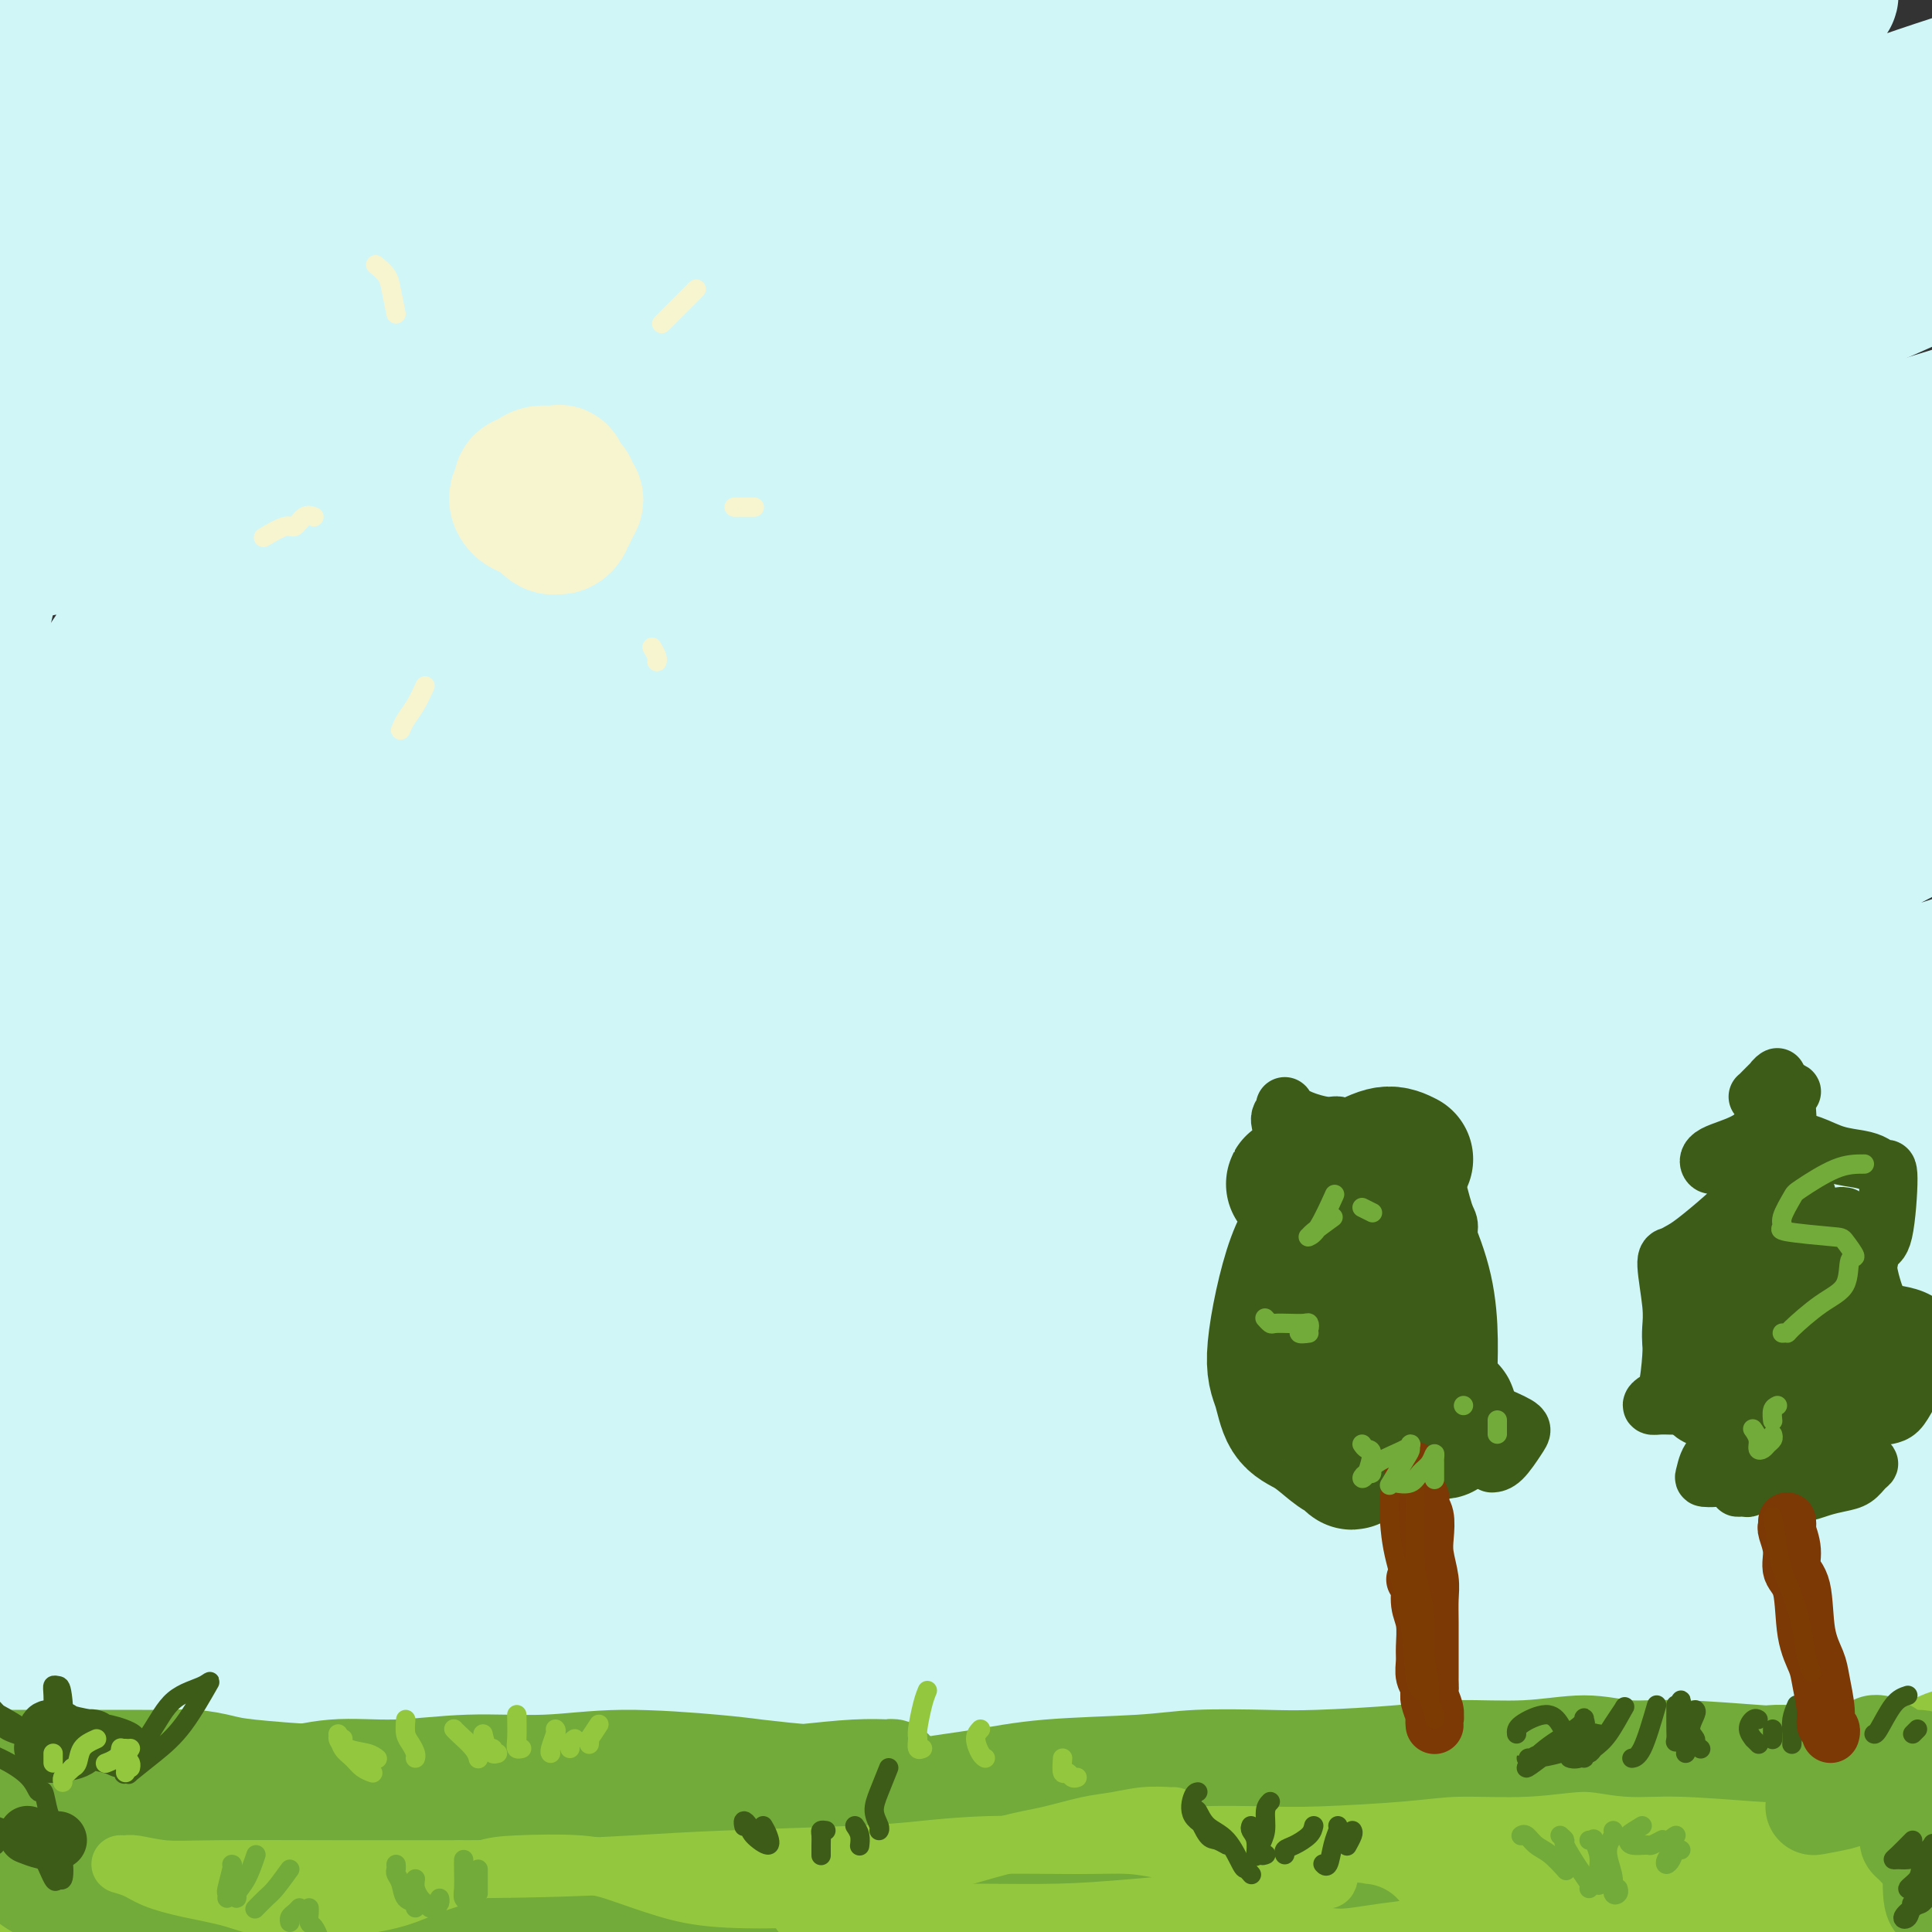
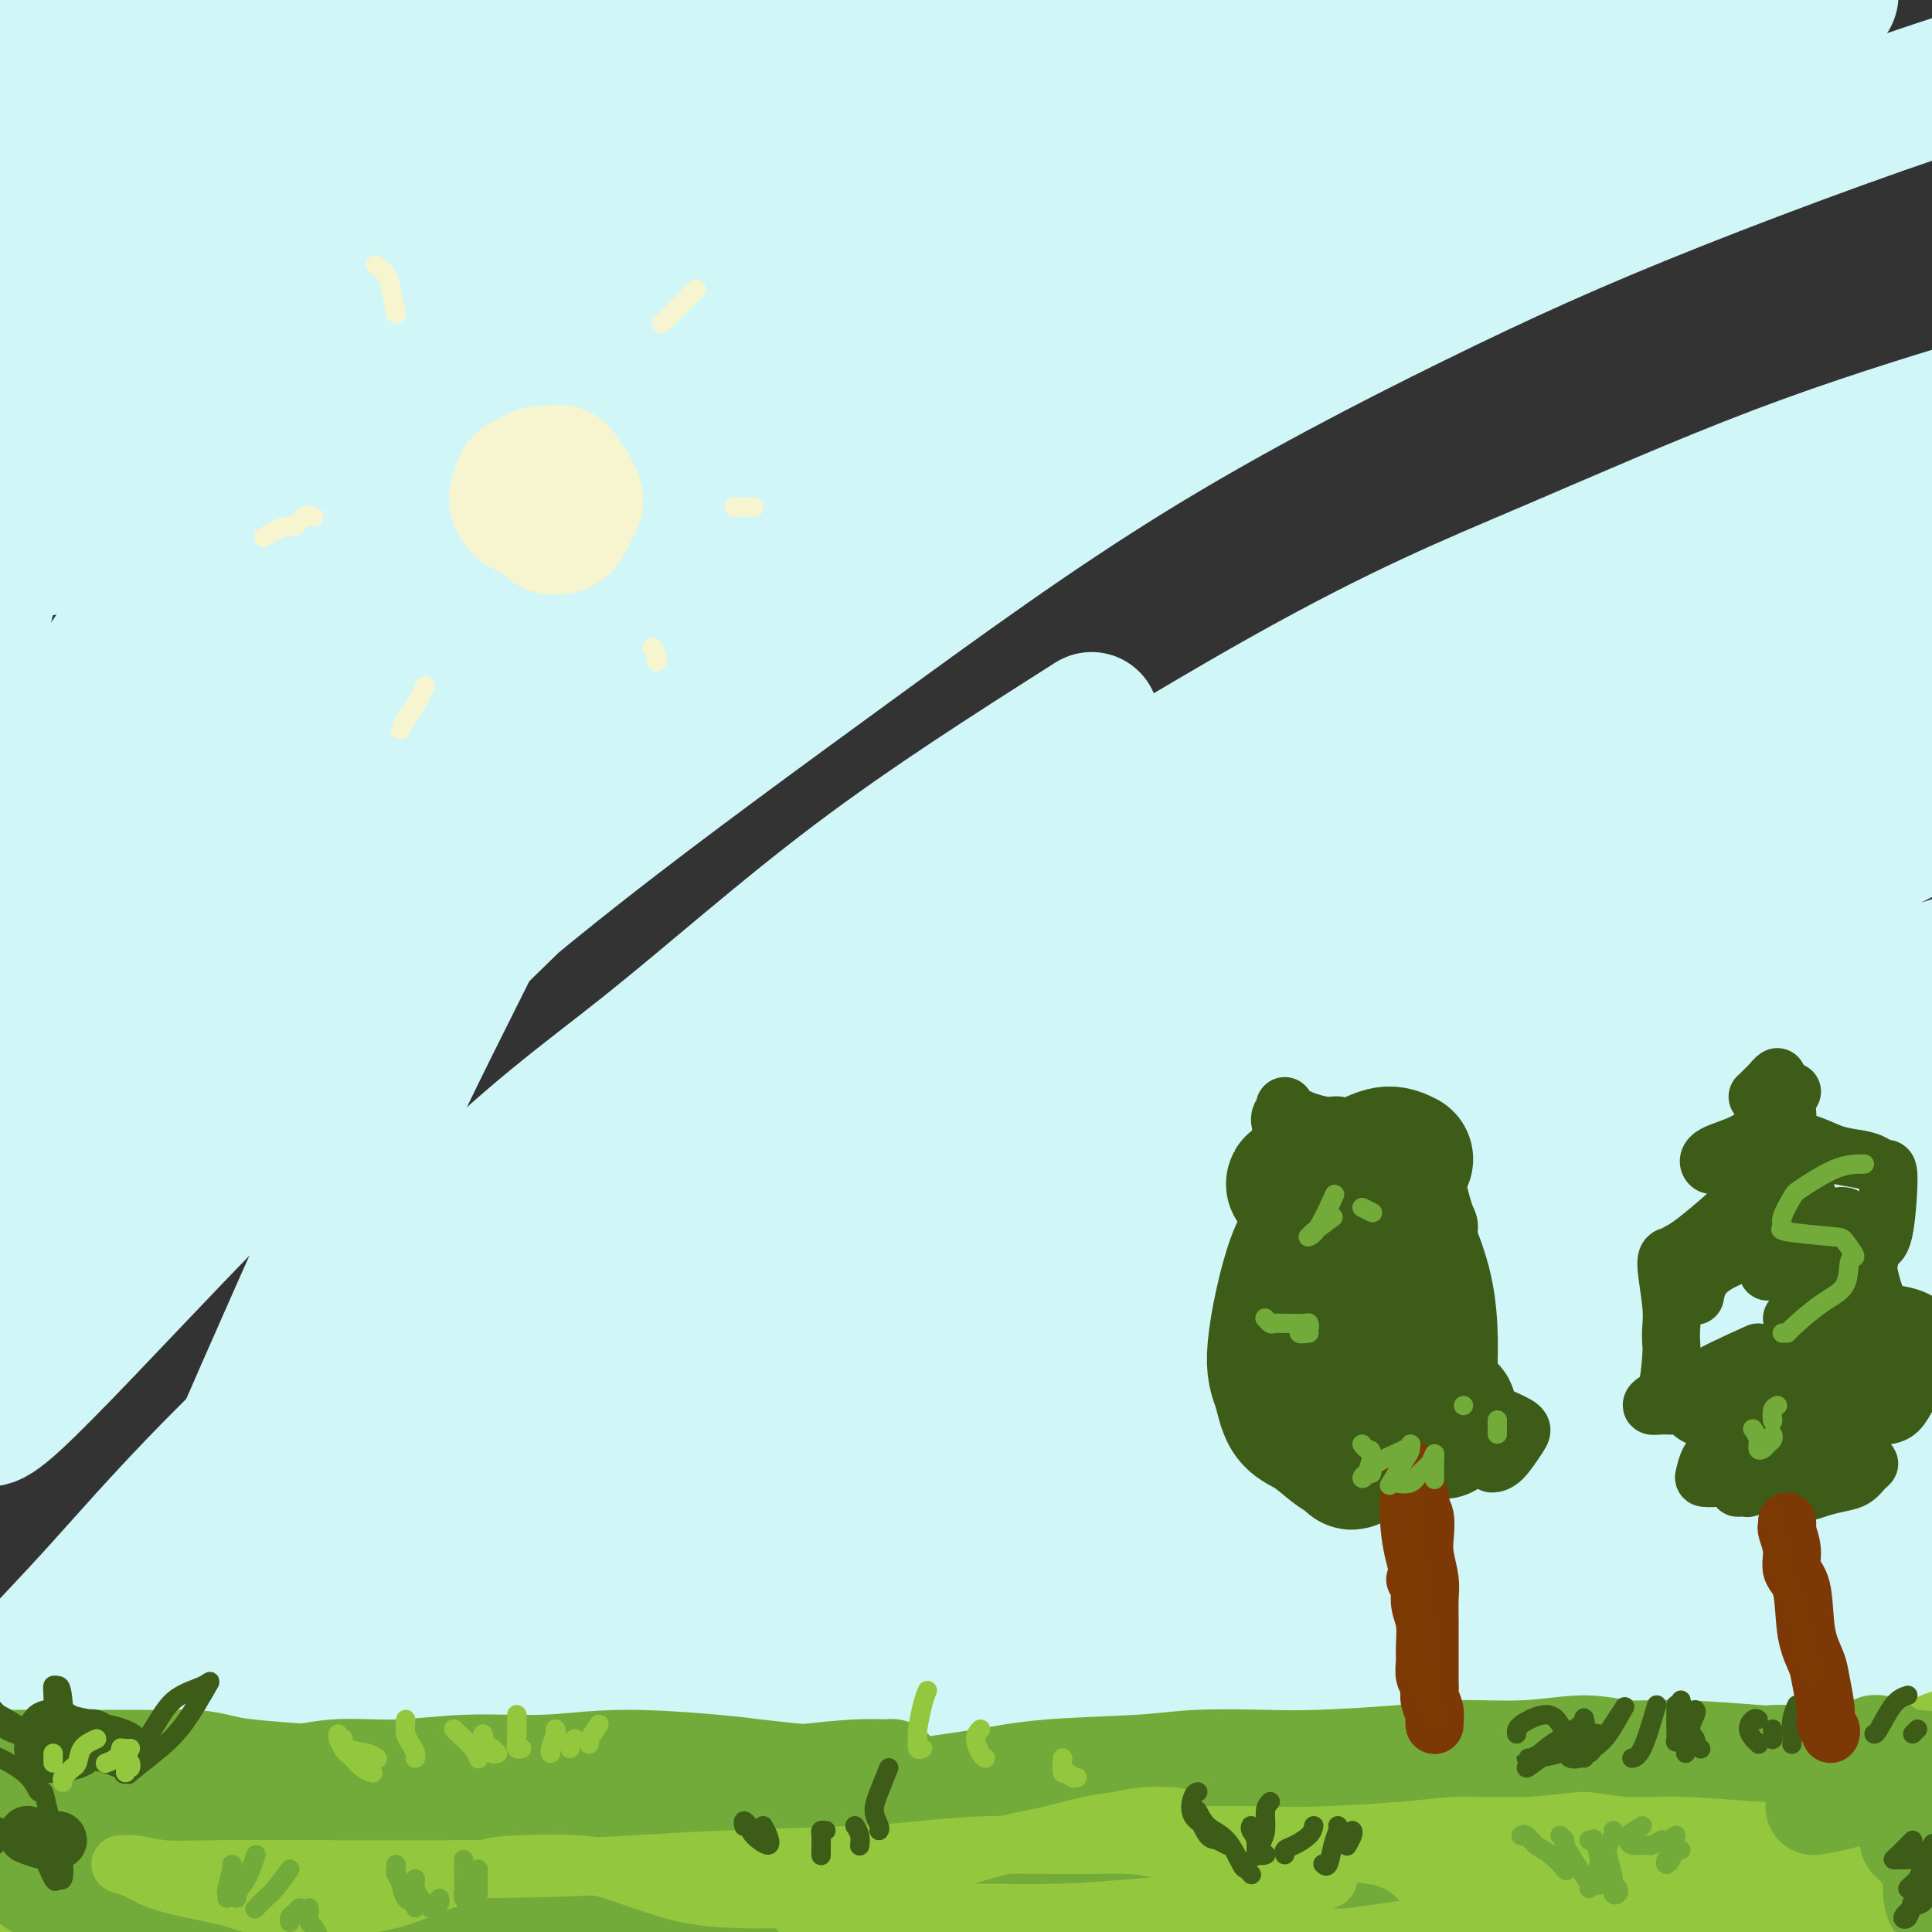
<svg xmlns="http://www.w3.org/2000/svg" viewBox="0 0 400 400" version="1.1">
  <rect x="0" y="0" width="400" height="400" fill="#333333" stroke="none" />
  <g fill="none" stroke="#D0F6F7" stroke-width="28" stroke-linecap="round" stroke-linejoin="round">
    <path d="M317,271c-0.159,0.337 -0.318,0.675 1,1c1.318,0.325 4.114,0.638 6,1c1.886,0.362 2.862,0.774 4,1c1.138,0.226 2.439,0.268 6,0c3.561,-0.268 9.382,-0.844 14,-2c4.618,-1.156 8.033,-2.892 12,-5c3.967,-2.108 8.485,-4.588 13,-6c4.515,-1.412 9.028,-1.757 16,-5c6.972,-3.243 16.403,-9.386 23,-13c6.597,-3.614 10.361,-4.699 14,-7c3.639,-2.301 7.155,-5.818 11,-8c3.845,-2.182 8.019,-3.029 11,-4c2.981,-0.971 4.769,-2.065 6,-3c1.231,-0.935 1.906,-1.709 1,-2c-0.906,-0.291 -3.392,-0.097 -6,0c-2.608,0.097 -5.337,0.097 -10,1c-4.663,0.903 -11.260,2.707 -17,4c-5.740,1.293 -10.622,2.073 -22,6c-11.378,3.927 -29.252,10.999 -37,14c-7.748,3.001 -5.370,1.931 -14,6c-8.630,4.069 -28.270,13.279 -40,19c-11.730,5.721 -15.551,7.955 -24,12c-8.449,4.045 -21.526,9.903 -29,13c-7.474,3.097 -9.347,3.435 -11,4c-1.653,0.565 -3.088,1.357 -4,2c-0.912,0.643 -1.301,1.137 0,0c1.301,-1.137 4.291,-3.904 4,-4c-0.291,-0.096 -3.862,2.480 3,-1c6.862,-3.480 24.159,-13.015 36,-20c11.841,-6.985 18.226,-11.419 25,-15c6.774,-3.581 13.935,-6.309 24,-11c10.065,-4.691 23.032,-11.346 36,-18" />
    <path d="M369,231c13.413,-5.933 16.944,-6.266 22,-9c5.056,-2.734 11.637,-7.869 17,-11c5.363,-3.131 9.509,-4.260 13,-6c3.491,-1.740 6.328,-4.093 7,-6c0.672,-1.907 -0.820,-3.367 -3,-4c-2.180,-0.633 -5.047,-0.438 -10,1c-4.953,1.438 -11.991,4.121 -19,6c-7.009,1.879 -13.988,2.956 -27,8c-13.012,5.044 -32.056,14.054 -47,21c-14.944,6.946 -25.788,11.826 -37,17c-11.212,5.174 -22.793,10.640 -34,16c-11.207,5.360 -22.042,10.614 -32,15c-9.958,4.386 -19.039,7.905 -29,13c-9.961,5.095 -20.802,11.766 -27,15c-6.198,3.234 -7.755,3.031 -8,3c-0.245,-0.031 0.820,0.112 0,1c-0.820,0.888 -3.525,2.522 3,-1c6.525,-3.522 22.281,-12.200 33,-19c10.719,-6.800 16.400,-11.723 25,-18c8.600,-6.277 20.119,-13.909 32,-21c11.881,-7.091 24.124,-13.643 35,-20c10.876,-6.357 20.384,-12.521 36,-21c15.616,-8.479 37.339,-19.275 51,-26c13.661,-6.725 19.259,-9.380 26,-13c6.741,-3.620 14.623,-8.206 20,-11c5.377,-2.794 8.247,-3.794 10,-5c1.753,-1.206 2.390,-2.616 1,-3c-1.390,-0.384 -4.805,0.258 -10,1c-5.195,0.742 -12.168,1.584 -20,4c-7.832,2.416 -16.523,6.404 -27,11c-10.477,4.596 -22.738,9.798 -35,15" />
    <path d="M335,184c-21.244,9.564 -43.354,20.473 -60,29c-16.646,8.527 -27.828,14.673 -41,22c-13.172,7.327 -28.334,15.835 -41,23c-12.666,7.165 -22.837,12.987 -36,21c-13.163,8.013 -29.317,18.218 -39,24c-9.683,5.782 -12.897,7.141 -15,8c-2.103,0.859 -3.097,1.220 -4,2c-0.903,0.780 -1.714,1.980 3,-1c4.714,-2.980 14.952,-10.142 23,-16c8.048,-5.858 13.906,-10.414 24,-18c10.094,-7.586 24.424,-18.202 31,-23c6.576,-4.798 5.399,-3.777 18,-11c12.601,-7.223 38.980,-22.691 63,-36c24.020,-13.309 45.682,-24.459 62,-32c16.318,-7.541 27.292,-11.472 40,-17c12.708,-5.528 27.148,-12.653 32,-15c4.852,-2.347 0.115,0.084 7,-3c6.885,-3.084 25.393,-11.683 34,-16c8.607,-4.317 7.314,-4.352 6,-5c-1.314,-0.648 -2.650,-1.909 -7,-2c-4.350,-0.091 -11.715,0.989 -19,2c-7.285,1.011 -14.488,1.953 -31,9c-16.512,7.047 -42.331,20.198 -62,30c-19.669,9.802 -33.188,16.254 -49,25c-15.812,8.746 -33.917,19.787 -52,31c-18.083,11.213 -36.143,22.600 -52,33c-15.857,10.400 -29.511,19.814 -48,33c-18.489,13.186 -41.811,30.143 -55,40c-13.189,9.857 -16.243,12.615 -20,15c-3.757,2.385 -8.216,4.396 -9,4c-0.784,-0.396 2.108,-3.198 5,-6" />
    <path d="M43,334c3.693,-3.731 10.427,-10.058 19,-18c8.573,-7.942 18.986,-17.499 29,-26c10.014,-8.501 19.629,-15.947 31,-25c11.371,-9.053 24.496,-19.714 36,-29c11.504,-9.286 21.386,-17.196 40,-29c18.614,-11.804 45.962,-27.503 65,-38c19.038,-10.497 29.768,-15.791 43,-22c13.232,-6.209 28.965,-13.331 42,-19c13.035,-5.669 23.372,-9.883 37,-16c13.628,-6.117 30.549,-14.137 41,-19c10.451,-4.863 14.434,-6.568 18,-8c3.566,-1.432 6.715,-2.589 9,-4c2.285,-1.411 3.706,-3.075 1,-4c-2.706,-0.925 -9.537,-1.112 -17,0c-7.463,1.112 -15.556,3.522 -27,7c-11.444,3.478 -26.240,8.024 -42,14c-15.760,5.976 -32.485,13.381 -48,20c-15.515,6.619 -29.821,12.451 -54,26c-24.179,13.549 -58.230,34.814 -82,50c-23.770,15.186 -37.258,24.291 -53,36c-15.742,11.709 -33.736,26.020 -49,39c-15.264,12.980 -27.796,24.629 -38,35c-10.204,10.371 -18.078,19.465 -24,26c-5.922,6.535 -9.891,10.511 -12,13c-2.109,2.489 -2.359,3.492 -1,2c1.359,-1.492 4.328,-5.477 7,-8c2.672,-2.523 5.047,-3.582 19,-19c13.953,-15.418 39.482,-45.195 58,-64c18.518,-18.805 30.024,-26.640 43,-37c12.976,-10.360 27.422,-23.246 43,-35c15.578,-11.754 32.289,-22.377 49,-33" />
-     <path d="M226,149c14.598,-9.977 26.594,-18.421 47,-30c20.406,-11.579 49.222,-26.294 69,-36c19.778,-9.706 30.519,-14.404 41,-19c10.481,-4.596 20.702,-9.091 29,-13c8.298,-3.909 14.673,-7.233 19,-10c4.327,-2.767 6.605,-4.978 6,-6c-0.605,-1.022 -4.094,-0.855 -9,0c-4.906,0.855 -11.230,2.398 -20,5c-8.770,2.602 -19.987,6.262 -34,12c-14.013,5.738 -30.821,13.553 -46,21c-15.179,7.447 -28.728,14.525 -53,29c-24.272,14.475 -59.268,36.348 -84,53c-24.732,16.652 -39.200,28.082 -54,40c-14.800,11.918 -29.930,24.325 -49,42c-19.070,17.675 -42.078,40.618 -55,54c-12.922,13.382 -15.759,17.202 -19,21c-3.241,3.798 -6.887,7.576 -8,9c-1.113,1.424 0.305,0.496 0,1c-0.305,0.504 -2.334,2.440 3,-3c5.334,-5.440 18.032,-18.257 34,-35c15.968,-16.743 35.206,-37.413 52,-54c16.794,-16.587 31.144,-29.089 45,-41c13.856,-11.911 27.218,-23.229 51,-40c23.782,-16.771 57.983,-38.996 81,-53c23.017,-14.004 34.850,-19.788 49,-27c14.150,-7.212 30.616,-15.853 45,-22c14.384,-6.147 26.686,-9.802 37,-14c10.314,-4.198 18.641,-8.940 25,-12c6.359,-3.060 10.751,-4.439 14,-6c3.249,-1.561 5.357,-3.303 4,-4c-1.357,-0.697 -6.178,-0.348 -11,0" />
    <path d="M435,11c-3.928,-0.203 -8.248,-0.709 -24,4c-15.752,4.709 -42.935,14.635 -64,23c-21.065,8.365 -36.011,15.169 -54,24c-17.989,8.831 -39.022,19.687 -59,32c-19.978,12.313 -38.902,26.081 -58,40c-19.098,13.919 -38.370,27.987 -55,41c-16.630,13.013 -30.619,24.970 -48,41c-17.381,16.030 -38.154,36.134 -50,48c-11.846,11.866 -14.764,15.494 -18,19c-3.236,3.506 -6.789,6.889 -8,8c-1.211,1.111 -0.080,-0.048 0,1c0.080,1.048 -0.891,4.305 6,-2c6.891,-6.305 21.643,-22.172 33,-34c11.357,-11.828 19.318,-19.617 30,-30c10.682,-10.383 24.084,-23.358 36,-35c11.916,-11.642 22.344,-21.950 42,-38c19.656,-16.050 48.538,-37.843 69,-52c20.462,-14.157 32.503,-20.678 46,-29c13.497,-8.322 28.451,-18.444 41,-26c12.549,-7.556 22.694,-12.546 34,-19c11.306,-6.454 23.773,-14.374 31,-19c7.227,-4.626 9.213,-5.959 11,-7c1.787,-1.041 3.374,-1.789 3,-2c-0.374,-0.211 -2.708,0.114 -5,0c-2.292,-0.114 -4.540,-0.667 -16,4c-11.460,4.667 -32.132,14.555 -50,24c-17.868,9.445 -32.931,18.448 -47,27c-14.069,8.552 -27.142,16.653 -50,33c-22.858,16.347 -55.500,40.940 -79,60c-23.500,19.060 -37.857,32.589 -52,47c-14.143,14.411 -28.071,29.706 -42,45" />
    <path d="M38,239c-12.586,13.466 -23.051,24.631 -32,34c-8.949,9.369 -16.381,16.942 -21,22c-4.619,5.058 -6.425,7.600 -8,10c-1.575,2.400 -2.919,4.658 1,-1c3.919,-5.658 13.099,-19.232 23,-32c9.901,-12.768 20.522,-24.730 30,-36c9.478,-11.270 17.814,-21.848 36,-41c18.186,-19.152 46.222,-46.880 67,-66c20.778,-19.120 34.300,-29.634 49,-41c14.700,-11.366 30.580,-23.584 45,-34c14.420,-10.416 27.382,-19.030 39,-26c11.618,-6.970 21.894,-12.297 32,-18c10.106,-5.703 20.043,-11.784 25,-15c4.957,-3.216 4.933,-3.569 4,-4c-0.933,-0.431 -2.775,-0.942 -5,-1c-2.225,-0.058 -4.834,0.336 -17,6c-12.166,5.664 -33.889,16.599 -51,26c-17.111,9.401 -29.611,17.267 -45,28c-15.389,10.733 -33.666,24.331 -49,36c-15.334,11.669 -27.724,21.409 -48,39c-20.276,17.591 -48.438,43.035 -65,59c-16.562,15.965 -21.525,22.452 -28,30c-6.475,7.548 -14.462,16.158 -19,22c-4.538,5.842 -5.627,8.915 -7,11c-1.373,2.085 -3.030,3.182 2,-2c5.030,-5.182 16.748,-16.644 23,-23c6.252,-6.356 7.040,-7.606 14,-16c6.960,-8.394 20.092,-23.930 33,-39c12.908,-15.070 25.591,-29.673 38,-43c12.409,-13.327 24.546,-25.379 42,-40c17.454,-14.621 40.227,-31.810 63,-49" />
    <path d="M209,35c16.269,-11.966 25.440,-17.381 35,-24c9.560,-6.619 19.508,-14.444 25,-18c5.492,-3.556 6.528,-2.844 11,-7c4.472,-4.156 12.380,-13.179 15,-17c2.620,-3.821 -0.047,-2.439 -4,-1c-3.953,1.439 -9.192,2.933 -18,7c-8.808,4.067 -21.185,10.705 -33,18c-11.815,7.295 -23.067,15.246 -43,31c-19.933,15.754 -48.547,39.310 -69,57c-20.453,17.690 -32.745,29.512 -45,41c-12.255,11.488 -24.473,22.641 -38,37c-13.527,14.359 -28.363,31.923 -36,41c-7.637,9.077 -8.077,9.667 -9,11c-0.923,1.333 -2.331,3.410 -4,7c-1.669,3.590 -3.598,8.693 8,-7c11.598,-15.693 36.724,-52.182 53,-74c16.276,-21.818 23.702,-28.965 34,-40c10.298,-11.035 23.467,-25.958 35,-38c11.533,-12.042 21.431,-21.203 33,-32c11.569,-10.797 24.810,-23.231 31,-30c6.190,-6.769 5.328,-7.872 5,-8c-0.328,-0.128 -0.121,0.718 -3,3c-2.879,2.282 -8.843,5.999 -17,13c-8.157,7.001 -18.507,17.286 -29,28c-10.493,10.714 -21.129,21.858 -35,36c-13.871,14.142 -30.976,31.281 -36,37c-5.024,5.719 2.035,0.017 -8,8c-10.035,7.983 -37.163,29.649 -49,39c-11.837,9.351 -8.382,6.386 -6,3c2.382,-3.386 3.691,-7.193 5,-11" />
    <path d="M17,145c-0.438,0.004 -4.035,5.515 3,-5c7.035,-10.515 24.700,-37.056 38,-55c13.300,-17.944 22.234,-27.291 32,-37c9.766,-9.709 20.363,-19.781 32,-31c11.637,-11.219 24.312,-23.587 31,-30c6.688,-6.413 7.388,-6.872 7,-7c-0.388,-0.128 -1.864,0.073 -3,0c-1.136,-0.073 -1.931,-0.422 -12,7c-10.069,7.422 -29.412,22.614 -43,35c-13.588,12.386 -21.422,21.965 -31,32c-9.578,10.035 -20.899,20.525 -30,29c-9.101,8.475 -15.983,14.935 -21,20c-5.017,5.065 -8.168,8.734 -10,10c-1.832,1.266 -2.344,0.128 -3,0c-0.656,-0.128 -1.454,0.756 2,-5c3.454,-5.756 11.162,-18.150 18,-28c6.838,-9.850 12.807,-17.157 22,-28c9.193,-10.843 21.608,-25.224 29,-34c7.392,-8.776 9.759,-11.948 12,-14c2.241,-2.052 4.357,-2.985 5,-4c0.643,-1.015 -0.187,-2.114 -5,2c-4.813,4.114 -13.611,13.439 -22,22c-8.389,8.561 -16.371,16.356 -24,24c-7.629,7.644 -14.907,15.137 -21,21c-6.093,5.863 -11.001,10.098 -15,13c-3.999,2.902 -7.090,4.473 -9,5c-1.910,0.527 -2.639,0.011 -1,-2c1.639,-2.011 5.645,-5.519 10,-11c4.355,-5.481 9.057,-12.937 15,-21c5.943,-8.063 13.127,-16.732 20,-25c6.873,-8.268 13.437,-16.134 20,-24" />
    <path d="M63,4c9.809,-12.643 2.332,-2.750 4,-4c1.668,-1.250 12.480,-13.644 15,-18c2.520,-4.356 -3.253,-0.673 -8,3c-4.747,3.673 -8.470,7.335 -18,16c-9.530,8.665 -24.868,22.334 -35,31c-10.132,8.666 -15.059,12.328 -20,16c-4.941,3.672 -9.898,7.353 -13,9c-3.102,1.647 -4.350,1.262 -6,2c-1.650,0.738 -3.701,2.601 -1,-1c2.701,-3.601 10.155,-12.665 16,-20c5.845,-7.335 10.080,-12.942 15,-19c4.920,-6.058 10.526,-12.566 16,-18c5.474,-5.434 10.816,-9.795 14,-13c3.184,-3.205 4.211,-5.254 4,-6c-0.211,-0.746 -1.659,-0.190 -4,2c-2.341,2.190 -5.576,6.013 -10,10c-4.424,3.987 -10.038,8.139 -15,12c-4.962,3.861 -9.271,7.433 -13,10c-3.729,2.567 -6.877,4.129 -9,5c-2.123,0.871 -3.221,1.049 -3,0c0.221,-1.049 1.763,-3.326 2,-4c0.237,-0.674 -0.829,0.256 2,-3c2.829,-3.256 9.553,-10.698 13,-14c3.447,-3.302 3.616,-2.465 4,-2c0.384,0.465 0.984,0.557 1,3c0.016,2.443 -0.552,7.237 -1,12c-0.448,4.763 -0.778,9.494 -3,22c-2.222,12.506 -6.338,32.785 -9,48c-2.662,15.215 -3.871,25.366 -5,35c-1.129,9.634 -2.180,18.753 -3,27c-0.820,8.247 -1.410,15.624 -2,23" />
    <path d="M-9,168c-3.624,26.910 -1.686,9.185 -1,3c0.686,-6.185 0.118,-0.830 0,0c-0.118,0.830 0.214,-2.865 1,-8c0.786,-5.135 2.027,-11.708 3,-19c0.973,-7.292 1.677,-15.302 6,-30c4.323,-14.698 12.264,-36.085 18,-50c5.736,-13.915 9.268,-20.360 14,-28c4.732,-7.640 10.664,-16.476 13,-21c2.336,-4.524 1.075,-4.737 4,-7c2.925,-2.263 10.034,-6.578 12,-6c1.966,0.578 -1.212,6.047 -4,13c-2.788,6.953 -5.184,15.391 -8,26c-2.816,10.609 -6.050,23.391 -9,35c-2.950,11.609 -5.615,22.047 -8,34c-2.385,11.953 -4.490,25.422 -5,32c-0.510,6.578 0.574,6.266 1,7c0.426,0.734 0.193,2.516 3,0c2.807,-2.516 8.655,-9.329 14,-16c5.345,-6.671 10.188,-13.201 16,-22c5.812,-8.799 12.592,-19.868 20,-31c7.408,-11.132 15.443,-22.326 23,-33c7.557,-10.674 14.635,-20.829 22,-30c7.365,-9.171 15.017,-17.360 20,-23c4.983,-5.640 7.295,-8.731 10,-12c2.705,-3.269 5.801,-6.716 2,-2c-3.801,4.716 -14.500,17.594 -18,22c-3.500,4.406 0.197,0.338 -11,15c-11.197,14.662 -37.290,48.054 -52,68c-14.710,19.946 -18.037,26.447 -24,35c-5.963,8.553 -14.561,19.158 -21,27c-6.439,7.842 -10.720,12.921 -15,18" />
    <path d="M17,165c-22.813,29.440 -9.344,10.539 -5,4c4.344,-6.539 -0.435,-0.717 2,-5c2.435,-4.283 12.085,-18.671 21,-31c8.915,-12.329 17.094,-22.597 25,-33c7.906,-10.403 15.539,-20.940 30,-34c14.461,-13.060 35.749,-28.643 49,-38c13.251,-9.357 18.463,-12.488 25,-15c6.537,-2.512 14.399,-4.403 17,-4c2.601,0.403 -0.058,3.101 2,1c2.058,-2.101 8.835,-9.003 3,6c-5.835,15.003 -24.282,51.909 -36,75c-11.718,23.091 -16.708,32.366 -24,47c-7.292,14.634 -16.887,34.628 -25,51c-8.113,16.372 -14.744,29.121 -24,49c-9.256,19.879 -21.137,46.887 -29,65c-7.863,18.113 -11.707,27.332 -17,37c-5.293,9.668 -12.034,19.784 -16,28c-3.966,8.216 -5.158,14.532 -7,19c-1.842,4.468 -4.335,7.089 -5,9c-0.665,1.911 0.497,3.113 4,1c3.503,-2.113 9.347,-7.540 16,-13c6.653,-5.460 14.117,-10.953 21,-17c6.883,-6.047 13.187,-12.650 27,-24c13.813,-11.350 35.134,-27.448 51,-39c15.866,-11.552 26.275,-18.557 38,-26c11.725,-7.443 24.764,-15.323 37,-22c12.236,-6.677 23.668,-12.151 35,-17c11.332,-4.849 22.563,-9.073 32,-12c9.437,-2.927 17.079,-4.557 27,-7c9.921,-2.443 22.120,-5.698 29,-7c6.880,-1.302 8.440,-0.651 10,0" />
    <path d="M330,213c11.100,-2.087 5.849,-0.304 2,2c-3.849,2.304 -6.296,5.128 -11,8c-4.704,2.872 -11.664,5.791 -20,9c-8.336,3.209 -18.047,6.707 -27,10c-8.953,3.293 -17.149,6.382 -33,12c-15.851,5.618 -39.358,13.767 -56,20c-16.642,6.233 -26.418,10.552 -39,16c-12.582,5.448 -27.971,12.026 -42,19c-14.029,6.974 -26.700,14.345 -37,21c-10.300,6.655 -18.229,12.594 -28,19c-9.771,6.406 -21.385,13.280 -28,17c-6.615,3.720 -8.231,4.287 -9,5c-0.769,0.713 -0.689,1.573 4,0c4.689,-1.573 13.989,-5.579 18,-7c4.011,-1.421 2.734,-0.256 11,-4c8.266,-3.744 26.075,-12.398 40,-18c13.925,-5.602 23.967,-8.153 37,-12c13.033,-3.847 29.059,-8.991 42,-13c12.941,-4.009 22.797,-6.884 42,-11c19.203,-4.116 47.752,-9.474 67,-13c19.248,-3.526 29.195,-5.218 42,-7c12.805,-1.782 28.467,-3.652 41,-5c12.533,-1.348 21.935,-2.174 31,-3c9.065,-0.826 17.792,-1.652 28,-2c10.208,-0.348 21.896,-0.217 28,0c6.104,0.217 6.622,0.522 7,1c0.378,0.478 0.615,1.131 1,2c0.385,0.869 0.918,1.955 -4,4c-4.918,2.045 -15.286,5.051 -23,7c-7.714,1.949 -12.776,2.843 -21,4c-8.224,1.157 -19.612,2.579 -31,4" />
    <path d="M362,298c-14.116,2.539 -23.406,4.886 -33,7c-9.594,2.114 -19.490,3.994 -36,8c-16.510,4.006 -39.632,10.139 -57,14c-17.368,3.861 -28.980,5.450 -42,8c-13.020,2.550 -27.446,6.060 -39,9c-11.554,2.940 -20.236,5.309 -32,9c-11.764,3.691 -26.610,8.702 -36,11c-9.390,2.298 -13.324,1.882 -16,2c-2.676,0.118 -4.094,0.768 -5,1c-0.906,0.232 -1.302,0.045 3,-1c4.302,-1.045 13.300,-2.947 22,-5c8.700,-2.053 17.100,-4.255 26,-6c8.900,-1.745 18.298,-3.031 31,-4c12.702,-0.969 28.706,-1.619 41,-2c12.294,-0.381 20.877,-0.492 40,-2c19.123,-1.508 48.787,-4.413 68,-7c19.213,-2.587 27.976,-4.857 39,-7c11.024,-2.143 24.309,-4.158 37,-6c12.691,-1.842 24.789,-3.510 35,-5c10.211,-1.490 18.535,-2.803 29,-4c10.465,-1.197 23.071,-2.278 30,-3c6.929,-0.722 8.180,-1.085 10,-1c1.820,0.085 4.209,0.620 5,1c0.791,0.380 -0.016,0.606 -3,1c-2.984,0.394 -8.143,0.955 -13,2c-4.857,1.045 -9.410,2.574 -15,4c-5.590,1.426 -12.216,2.750 -20,4c-7.784,1.250 -16.726,2.428 -24,4c-7.274,1.572 -12.882,3.539 -27,7c-14.118,3.461 -36.748,8.418 -52,12c-15.252,3.582 -23.126,5.791 -31,8" />
    <path d="M297,357c-35.926,7.789 -33.240,6.262 -37,7c-3.760,0.738 -13.965,3.742 -28,7c-14.035,3.258 -31.901,6.770 -43,9c-11.099,2.230 -15.431,3.179 -20,5c-4.569,1.821 -9.376,4.513 -12,6c-2.624,1.487 -3.067,1.770 -3,2c0.067,0.230 0.643,0.408 1,1c0.357,0.592 0.493,1.598 10,0c9.507,-1.598 28.384,-5.801 40,-8c11.616,-2.199 15.972,-2.396 26,-4c10.028,-1.604 25.728,-4.616 32,-6c6.272,-1.384 3.115,-1.139 16,-3c12.885,-1.861 41.811,-5.829 59,-8c17.189,-2.171 22.642,-2.546 30,-3c7.358,-0.454 16.619,-0.986 24,-2c7.381,-1.014 12.880,-2.509 21,-4c8.120,-1.491 18.862,-2.978 26,-4c7.138,-1.022 10.672,-1.581 13,-2c2.328,-0.419 3.450,-0.699 5,-1c1.550,-0.301 3.529,-0.622 3,-1c-0.529,-0.378 -3.567,-0.811 -5,-1c-1.433,-0.189 -1.262,-0.132 -5,0c-3.738,0.132 -11.387,0.341 -17,0c-5.613,-0.341 -9.191,-1.230 -13,-2c-3.809,-0.770 -7.850,-1.421 -15,-4c-7.150,-2.579 -17.410,-7.086 -24,-10c-6.590,-2.914 -9.509,-4.235 -12,-6c-2.491,-1.765 -4.555,-3.975 -7,-5c-2.445,-1.025 -5.270,-0.864 -5,-1c0.270,-0.136 3.635,-0.568 7,-1" />
    <path d="M364,318c1.165,-0.169 0.576,-0.093 2,0c1.424,0.093 4.861,0.201 8,0c3.139,-0.201 5.979,-0.713 8,-1c2.021,-0.287 3.223,-0.349 6,0c2.777,0.349 7.129,1.110 9,1c1.871,-0.110 1.261,-1.090 1,0c-0.261,1.090 -0.173,4.250 -1,6c-0.827,1.750 -2.567,2.089 -7,3c-4.433,0.911 -11.557,2.395 -17,3c-5.443,0.605 -9.206,0.331 -13,0c-3.794,-0.331 -7.621,-0.719 -12,-1c-4.379,-0.281 -9.311,-0.454 -13,-1c-3.689,-0.546 -6.135,-1.463 -10,-3c-3.865,-1.537 -9.149,-3.693 -13,-5c-3.851,-1.307 -6.269,-1.764 -8,-2c-1.731,-0.236 -2.774,-0.249 -4,0c-1.226,0.249 -2.633,0.762 0,0c2.633,-0.762 9.308,-2.798 15,-4c5.692,-1.202 10.401,-1.569 16,-2c5.599,-0.431 12.086,-0.926 19,-2c6.914,-1.074 14.253,-2.727 21,-4c6.747,-1.273 12.900,-2.168 19,-3c6.100,-0.832 12.146,-1.603 15,-2c2.854,-0.397 2.517,-0.421 2,0c-0.517,0.421 -1.215,1.286 -3,2c-1.785,0.714 -4.659,1.277 -10,2c-5.341,0.723 -13.149,1.605 -22,2c-8.851,0.395 -18.743,0.302 -29,0c-10.257,-0.302 -20.877,-0.812 -32,-1c-11.123,-0.188 -22.749,-0.054 -34,0c-11.251,0.054 -22.125,0.027 -33,0" />
    <path d="M244,306c-28.708,-0.005 -36.479,0.484 -46,1c-9.521,0.516 -20.793,1.061 -31,2c-10.207,0.939 -19.349,2.273 -27,4c-7.651,1.727 -13.812,3.847 -23,7c-9.188,3.153 -21.405,7.341 -29,11c-7.595,3.659 -10.568,6.791 -14,9c-3.432,2.209 -7.322,3.496 -11,5c-3.678,1.504 -7.144,3.224 -10,5c-2.856,1.776 -5.102,3.609 -6,5c-0.898,1.391 -0.449,2.339 -1,3c-0.551,0.661 -2.104,1.034 0,1c2.104,-0.034 7.863,-0.475 12,-1c4.137,-0.525 6.651,-1.135 15,-2c8.349,-0.865 22.532,-1.987 34,-2c11.468,-0.013 20.220,1.082 31,2c10.780,0.918 23.589,1.659 36,2c12.411,0.341 24.425,0.282 37,0c12.575,-0.282 25.710,-0.785 37,-1c11.290,-0.215 20.736,-0.140 36,-1c15.264,-0.860 36.347,-2.654 50,-4c13.653,-1.346 19.875,-2.245 28,-3c8.125,-0.755 18.152,-1.367 26,-2c7.848,-0.633 13.517,-1.286 22,-1c8.483,0.286 19.779,1.510 27,2c7.221,0.490 10.367,0.247 16,2c5.633,1.753 13.752,5.501 17,7c3.248,1.499 1.624,0.750 0,0" />
  </g>
  <g fill="none" stroke="#93C83E" stroke-width="28" stroke-linecap="round" stroke-linejoin="round">
    <path d="M10,381c-0.740,-0.072 -1.481,-0.143 -2,0c-0.519,0.143 -0.818,0.502 -1,1c-0.182,0.498 -0.249,1.135 0,2c0.249,0.865 0.815,1.959 3,4c2.185,2.041 5.991,5.031 9,7c3.009,1.969 5.221,2.919 7,4c1.779,1.081 3.124,2.295 4,3c0.876,0.705 1.281,0.901 1,1c-0.281,0.099 -1.250,0.099 -2,0c-0.750,-0.099 -1.282,-0.299 -3,-1c-1.718,-0.701 -4.623,-1.903 -7,-3c-2.377,-1.097 -4.227,-2.089 -7,-4c-2.773,-1.911 -6.471,-4.742 -8,-6c-1.529,-1.258 -0.889,-0.944 -3,-2c-2.111,-1.056 -6.972,-3.481 -9,-4c-2.028,-0.519 -1.223,0.870 -1,2c0.223,1.130 -0.138,2.001 2,4c2.138,1.999 6.773,5.126 10,7c3.227,1.874 5.044,2.495 8,3c2.956,0.505 7.050,0.895 10,1c2.950,0.105 4.755,-0.074 6,0c1.245,0.074 1.928,0.401 2,0c0.072,-0.401 -0.468,-1.530 -1,-2c-0.532,-0.470 -1.055,-0.280 -2,-1c-0.945,-0.720 -2.310,-2.351 -4,-4c-1.690,-1.649 -3.703,-3.318 -5,-5c-1.297,-1.682 -1.878,-3.379 -2,-4c-0.122,-0.621 0.215,-0.166 2,0c1.785,0.166 5.019,0.045 7,0c1.981,-0.045 2.709,-0.013 5,0c2.291,0.013 6.146,0.006 10,0" />
    <path d="M39,384c6.948,0.016 12.317,0.055 17,0c4.683,-0.055 8.680,-0.203 13,0c4.320,0.203 8.961,0.757 13,1c4.039,0.243 7.474,0.174 13,1c5.526,0.826 13.141,2.547 18,4c4.859,1.453 6.962,2.640 10,3c3.038,0.360 7.012,-0.106 11,0c3.988,0.106 7.990,0.783 12,1c4.010,0.217 8.029,-0.024 14,-1c5.971,-0.976 13.895,-2.685 20,-4c6.105,-1.315 10.390,-2.237 15,-3c4.610,-0.763 9.546,-1.368 14,-2c4.454,-0.632 8.426,-1.291 15,-2c6.574,-0.709 15.751,-1.466 22,-2c6.249,-0.534 9.572,-0.843 14,-1c4.428,-0.157 9.962,-0.161 15,0c5.038,0.161 9.582,0.488 15,1c5.418,0.512 11.711,1.209 18,2c6.289,0.791 12.573,1.675 18,2c5.427,0.325 9.998,0.090 14,0c4.002,-0.090 7.435,-0.036 11,0c3.565,0.036 7.260,0.056 12,0c4.740,-0.056 10.524,-0.186 14,0c3.476,0.186 4.644,0.687 7,1c2.356,0.313 5.901,0.437 9,1c3.099,0.563 5.752,1.566 8,2c2.248,0.434 4.091,0.299 7,1c2.909,0.701 6.883,2.240 9,3c2.117,0.760 2.378,0.743 3,1c0.622,0.257 1.606,0.788 2,1c0.394,0.212 0.197,0.106 0,0" />
    <path d="M422,394c7.088,1.537 2.307,0.381 0,0c-2.307,-0.381 -2.139,0.014 -4,0c-1.861,-0.014 -5.750,-0.438 -10,-1c-4.250,-0.562 -8.862,-1.264 -13,-2c-4.138,-0.736 -7.801,-1.508 -15,-2c-7.199,-0.492 -17.933,-0.704 -26,-1c-8.067,-0.296 -13.466,-0.676 -20,-1c-6.534,-0.324 -14.202,-0.593 -21,0c-6.798,0.593 -12.727,2.049 -22,4c-9.273,1.951 -21.891,4.398 -31,6c-9.109,1.602 -14.708,2.360 -21,4c-6.292,1.640 -13.275,4.161 -20,6c-6.725,1.839 -13.192,2.994 -19,4c-5.808,1.006 -10.959,1.861 -20,2c-9.041,0.139 -21.973,-0.439 -31,-2c-9.027,-1.561 -14.150,-4.105 -20,-6c-5.850,-1.895 -12.427,-3.141 -17,-4c-4.573,-0.859 -7.143,-1.332 -12,-2c-4.857,-0.668 -12.001,-1.532 -16,-2c-3.999,-0.468 -4.853,-0.542 -7,-1c-2.147,-0.458 -5.589,-1.301 -8,-2c-2.411,-0.699 -3.792,-1.255 -6,-2c-2.208,-0.745 -5.243,-1.681 -8,-2c-2.757,-0.319 -5.235,-0.023 -7,0c-1.765,0.023 -2.815,-0.228 -4,0c-1.185,0.228 -2.505,0.934 -4,1c-1.495,0.066 -3.166,-0.507 -4,-1c-0.834,-0.493 -0.832,-0.905 -1,-1c-0.168,-0.095 -0.507,0.128 -1,0c-0.493,-0.128 -1.141,-0.608 -1,-1c0.141,-0.392 1.070,-0.696 2,-1" />
    <path d="M35,387c0.677,-0.959 4.870,-1.358 7,-2c2.130,-0.642 2.197,-1.527 4,-2c1.803,-0.473 5.342,-0.533 9,-1c3.658,-0.467 7.433,-1.342 11,-2c3.567,-0.658 6.924,-1.098 13,-2c6.076,-0.902 14.870,-2.265 21,-3c6.130,-0.735 9.598,-0.840 14,-1c4.402,-0.160 9.740,-0.374 15,0c5.260,0.374 10.443,1.335 15,2c4.557,0.665 8.487,1.035 15,2c6.513,0.965 15.608,2.527 22,4c6.392,1.473 10.080,2.858 15,4c4.920,1.142 11.071,2.041 16,3c4.929,0.959 8.637,1.978 16,2c7.363,0.022 18.382,-0.952 26,-2c7.618,-1.048 11.836,-2.171 17,-3c5.164,-0.829 11.275,-1.364 17,-2c5.725,-0.636 11.065,-1.374 16,-2c4.935,-0.626 9.464,-1.139 16,-2c6.536,-0.861 15.079,-2.071 21,-3c5.921,-0.929 9.221,-1.576 13,-2c3.779,-0.424 8.036,-0.623 12,-1c3.964,-0.377 7.633,-0.931 11,-2c3.367,-1.069 6.430,-2.654 11,-4c4.570,-1.346 10.646,-2.455 13,-3c2.354,-0.545 0.988,-0.528 2,-1c1.012,-0.472 4.404,-1.433 7,-2c2.596,-0.567 4.397,-0.740 6,-1c1.603,-0.260 3.009,-0.609 4,-1c0.991,-0.391 1.569,-0.826 2,-1c0.431,-0.174 0.716,-0.087 1,0" />
    <path d="M423,359c8.997,-2.369 2.988,-0.793 2,0c-0.988,0.793 3.045,0.801 5,1c1.955,0.199 1.830,0.589 2,1c0.170,0.411 0.633,0.842 1,1c0.367,0.158 0.637,0.043 1,0c0.363,-0.043 0.818,-0.012 1,0c0.182,0.012 0.091,0.006 0,0" />
  </g>
  <g fill="none" stroke="#73AB3A" stroke-width="20" stroke-linecap="round" stroke-linejoin="round">
    <path d="M391,362c0.192,0.115 0.385,0.230 0,0c-0.385,-0.230 -1.346,-0.806 -2,-1c-0.654,-0.194 -1.001,-0.008 -1,0c0.001,0.008 0.352,-0.163 0,0c-0.352,0.163 -1.405,0.660 -2,1c-0.595,0.340 -0.733,0.522 -1,1c-0.267,0.478 -0.665,1.253 -1,2c-0.335,0.747 -0.608,1.465 -2,3c-1.392,1.535 -3.903,3.888 -5,5c-1.097,1.112 -0.781,0.985 -1,1c-0.219,0.015 -0.973,0.173 0,0c0.973,-0.173 3.674,-0.678 5,-1c1.326,-0.322 1.279,-0.461 2,-1c0.721,-0.539 2.211,-1.479 3,-2c0.789,-0.521 0.877,-0.624 2,-1c1.123,-0.376 3.279,-1.024 5,-1c1.721,0.024 3.005,0.721 4,1c0.995,0.279 1.702,0.141 2,1c0.298,0.859 0.188,2.717 0,4c-0.188,1.283 -0.455,1.993 -1,3c-0.545,1.007 -1.370,2.312 -2,3c-0.630,0.688 -1.066,0.759 -1,1c0.066,0.241 0.635,0.652 1,1c0.365,0.348 0.527,0.632 1,1c0.473,0.368 1.256,0.819 2,1c0.744,0.181 1.450,0.091 2,0c0.550,-0.091 0.946,-0.182 1,0c0.054,0.182 -0.233,0.636 0,1c0.233,0.364 0.986,0.636 1,2c0.014,1.364 -0.710,3.818 -1,5c-0.290,1.182 -0.145,1.091 0,1" />
    <path d="M402,393c-0.396,1.165 -0.887,1.076 -1,1c-0.113,-0.076 0.152,-0.141 0,0c-0.152,0.141 -0.722,0.486 -1,-1c-0.278,-1.486 -0.266,-4.805 0,-7c0.266,-2.195 0.785,-3.267 1,-5c0.215,-1.733 0.126,-4.128 0,-7c-0.126,-2.872 -0.289,-6.219 -1,-8c-0.711,-1.781 -1.971,-1.994 -3,-2c-1.029,-0.006 -1.829,0.194 -3,0c-1.171,-0.194 -2.713,-0.784 -4,-1c-1.287,-0.216 -2.318,-0.058 -3,0c-0.682,0.058 -1.014,0.017 -2,0c-0.986,-0.017 -2.627,-0.009 -5,0c-2.373,0.009 -5.479,0.018 -8,0c-2.521,-0.018 -4.458,-0.062 -5,0c-0.542,0.062 0.312,0.231 -3,0c-3.312,-0.231 -10.791,-0.861 -16,-1c-5.209,-0.139 -8.147,0.214 -11,0c-2.853,-0.214 -5.622,-0.996 -9,-1c-3.378,-0.004 -7.364,0.770 -12,1c-4.636,0.230 -9.921,-0.083 -14,0c-4.079,0.083 -6.953,0.561 -12,1c-5.047,0.439 -12.266,0.838 -17,1c-4.734,0.162 -6.981,0.088 -11,0c-4.019,-0.088 -9.810,-0.190 -14,0c-4.190,0.190 -6.779,0.674 -12,1c-5.221,0.326 -13.073,0.496 -19,1c-5.927,0.504 -9.929,1.341 -14,2c-4.071,0.659 -8.211,1.139 -13,2c-4.789,0.861 -10.225,2.103 -15,3c-4.775,0.897 -8.887,1.448 -13,2" />
    <path d="M162,375c-15.353,1.870 -10.735,1.044 -13,1c-2.265,-0.044 -11.413,0.692 -17,1c-5.587,0.308 -7.613,0.187 -12,-1c-4.387,-1.187 -11.134,-3.442 -16,-5c-4.866,-1.558 -7.852,-2.421 -11,-3c-3.148,-0.579 -6.458,-0.876 -10,-1c-3.542,-0.124 -7.315,-0.075 -10,0c-2.685,0.075 -4.280,0.178 -8,0c-3.720,-0.178 -9.563,-0.636 -13,-1c-3.437,-0.364 -4.468,-0.633 -6,-1c-1.532,-0.367 -3.567,-0.830 -6,-1c-2.433,-0.170 -5.265,-0.045 -7,0c-1.735,0.045 -2.374,0.012 -5,0c-2.626,-0.012 -7.239,-0.003 -10,0c-2.761,0.003 -3.668,0.001 -5,0c-1.332,-0.001 -3.087,-0.000 -5,0c-1.913,0.000 -3.982,0.000 -6,0c-2.018,-0.000 -3.984,-0.000 -6,0c-2.016,0.000 -4.081,0.000 -5,0c-0.919,-0.000 -0.690,-0.000 -1,0c-0.310,0.000 -1.157,0.000 -1,0c0.157,-0.000 1.317,-0.001 2,0c0.683,0.001 0.888,0.002 2,0c1.112,-0.002 3.131,-0.008 6,0c2.869,0.008 6.588,0.029 9,0c2.412,-0.029 3.518,-0.110 7,0c3.482,0.110 9.339,0.411 14,1c4.661,0.589 8.126,1.467 11,2c2.874,0.533 5.158,0.720 8,1c2.842,0.280 6.240,0.651 9,1c2.760,0.349 4.880,0.674 7,1" />
    <path d="M64,370c13.079,0.865 9.275,0.026 9,0c-0.275,-0.026 2.978,0.760 4,1c1.022,0.240 -0.187,-0.067 -1,0c-0.813,0.067 -1.230,0.508 -3,1c-1.770,0.492 -4.895,1.034 -7,1c-2.105,-0.034 -3.191,-0.644 -5,-1c-1.809,-0.356 -4.339,-0.458 -6,-1c-1.661,-0.542 -2.451,-1.522 -2,-2c0.451,-0.478 2.144,-0.452 5,-1c2.856,-0.548 6.874,-1.668 11,-2c4.126,-0.332 8.361,0.124 13,0c4.639,-0.124 9.683,-0.829 15,-1c5.317,-0.171 10.905,0.193 16,0c5.095,-0.193 9.695,-0.942 16,-1c6.305,-0.058 14.315,0.574 19,1c4.685,0.426 6.047,0.646 9,1c2.953,0.354 7.499,0.841 10,1c2.501,0.159 2.958,-0.010 5,0c2.042,0.010 5.668,0.198 8,0c2.332,-0.198 3.370,-0.782 4,-1c0.630,-0.218 0.851,-0.069 1,0c0.149,0.069 0.225,0.060 -1,0c-1.225,-0.060 -3.752,-0.170 -7,0c-3.248,0.170 -7.218,0.620 -11,1c-3.782,0.380 -7.376,0.691 -12,1c-4.624,0.309 -10.277,0.615 -15,1c-4.723,0.385 -8.514,0.849 -17,1c-8.486,0.151 -21.666,-0.011 -27,0c-5.334,0.011 -2.821,0.195 -8,0c-5.179,-0.195 -18.051,-0.770 -26,-1c-7.949,-0.230 -10.974,-0.115 -14,0" />
    <path d="M47,369c-14.012,0.014 -11.541,0.550 -14,1c-2.459,0.450 -9.847,0.815 -14,1c-4.153,0.185 -5.072,0.192 -6,0c-0.928,-0.192 -1.867,-0.582 -3,-1c-1.133,-0.418 -2.462,-0.863 -3,-1c-0.538,-0.137 -0.285,0.035 0,0c0.285,-0.035 0.602,-0.277 1,0c0.398,0.277 0.879,1.074 3,2c2.121,0.926 5.884,1.980 9,3c3.116,1.020 5.585,2.006 9,3c3.415,0.994 7.777,1.995 15,3c7.223,1.005 17.307,2.012 24,3c6.693,0.988 9.993,1.955 13,3c3.007,1.045 5.719,2.166 8,3c2.281,0.834 4.130,1.379 5,2c0.870,0.621 0.762,1.317 0,2c-0.762,0.683 -2.178,1.353 -4,2c-1.822,0.647 -4.051,1.272 -8,2c-3.949,0.728 -9.617,1.559 -13,2c-3.383,0.441 -4.482,0.491 -7,0c-2.518,-0.491 -6.455,-1.524 -9,-2c-2.545,-0.476 -3.698,-0.394 -5,-1c-1.302,-0.606 -2.754,-1.899 -4,-3c-1.246,-1.101 -2.287,-2.009 -4,-3c-1.713,-0.991 -4.099,-2.067 -6,-3c-1.901,-0.933 -3.316,-1.725 -5,-2c-1.684,-0.275 -3.637,-0.032 -7,0c-3.363,0.032 -8.136,-0.145 -11,0c-2.864,0.145 -3.818,0.613 -5,1c-1.182,0.387 -2.591,0.694 -4,1" />
    <path d="M2,387c-4.423,0.378 -1.982,0.325 0,1c1.982,0.675 3.503,2.080 5,3c1.497,0.920 2.968,1.356 4,2c1.032,0.644 1.624,1.497 4,2c2.376,0.503 6.537,0.656 9,1c2.463,0.344 3.230,0.880 7,1c3.770,0.120 10.543,-0.175 14,0c3.457,0.175 3.598,0.820 4,1c0.402,0.180 1.064,-0.105 1,0c-0.064,0.105 -0.854,0.601 -2,1c-1.146,0.399 -2.647,0.700 -4,1c-1.353,0.300 -2.560,0.599 -4,1c-1.440,0.401 -3.115,0.902 -3,1c0.115,0.098 2.020,-0.209 3,0c0.980,0.209 1.036,0.933 4,1c2.964,0.067 8.837,-0.523 14,-1c5.163,-0.477 9.617,-0.842 14,-1c4.383,-0.158 8.695,-0.109 16,0c7.305,0.109 17.604,0.279 25,0c7.396,-0.279 11.889,-1.007 17,-1c5.111,0.007 10.841,0.748 16,1c5.159,0.252 9.747,0.015 14,0c4.253,-0.015 8.171,0.192 12,0c3.829,-0.192 7.568,-0.784 13,-1c5.432,-0.216 12.556,-0.055 17,0c4.444,0.055 6.209,0.005 9,0c2.791,-0.005 6.607,0.035 11,0c4.393,-0.035 9.363,-0.143 13,0c3.637,0.143 5.941,0.539 9,1c3.059,0.461 6.874,0.989 10,1c3.126,0.011 5.563,-0.494 8,-1" />
    <path d="M262,401c35.522,-0.249 15.328,0.129 9,0c-6.328,-0.129 1.209,-0.766 5,-1c3.791,-0.234 3.837,-0.065 4,0c0.163,0.065 0.443,0.026 1,0c0.557,-0.026 1.393,-0.040 1,0c-0.393,0.040 -2.013,0.135 -2,0c0.013,-0.135 1.658,-0.500 -1,0c-2.658,0.500 -9.619,1.867 -15,3c-5.381,1.133 -9.181,2.034 -13,3c-3.819,0.966 -7.655,1.999 -15,3c-7.345,1.001 -18.199,1.972 -26,2c-7.801,0.028 -12.550,-0.885 -20,-2c-7.450,-1.115 -17.602,-2.430 -22,-3c-4.398,-0.570 -3.042,-0.393 -9,-1c-5.958,-0.607 -19.231,-1.996 -31,-3c-11.769,-1.004 -22.034,-1.622 -29,-2c-6.966,-0.378 -10.634,-0.514 -15,-1c-4.366,-0.486 -9.431,-1.320 -13,-2c-3.569,-0.680 -5.643,-1.206 -7,-2c-1.357,-0.794 -1.998,-1.855 -4,-4c-2.002,-2.145 -5.364,-5.375 -7,-7c-1.636,-1.625 -1.547,-1.644 -2,-2c-0.453,-0.356 -1.450,-1.049 0,-1c1.450,0.049 5.345,0.841 8,1c2.655,0.159 4.069,-0.315 7,0c2.931,0.315 7.378,1.419 12,2c4.622,0.581 9.418,0.639 15,1c5.582,0.361 11.950,1.025 15,1c3.050,-0.025 2.783,-0.737 4,-1c1.217,-0.263 3.919,-0.075 5,0c1.081,0.075 0.540,0.038 0,0" />
    <path d="M126,382c-2.418,0.372 -4.837,0.744 -8,1c-3.163,0.256 -7.071,0.394 -11,1c-3.929,0.606 -7.878,1.678 -11,2c-3.122,0.322 -5.418,-0.106 -6,0c-0.582,0.106 0.548,0.744 1,1c0.452,0.256 0.226,0.128 0,0" />
  </g>
  <g fill="none" stroke="#73AB3A" stroke-width="12" stroke-linecap="round" stroke-linejoin="round">
    <path d="M132,385c-2.910,-0.037 -5.821,-0.074 -7,0c-1.179,0.074 -0.627,0.258 -4,0c-3.373,-0.258 -10.672,-0.960 -13,-1c-2.328,-0.040 0.316,0.582 -3,0c-3.316,-0.582 -12.591,-2.368 -18,-4c-5.409,-1.632 -6.954,-3.110 -10,-5c-3.046,-1.890 -7.595,-4.192 -11,-6c-3.405,-1.808 -5.667,-3.122 -9,-4c-3.333,-0.878 -7.736,-1.322 -10,-1c-2.264,0.322 -2.388,1.409 -3,2c-0.612,0.591 -1.714,0.687 -2,1c-0.286,0.313 0.242,0.843 2,2c1.758,1.157 4.746,2.940 8,4c3.254,1.060 6.773,1.397 11,2c4.227,0.603 9.161,1.471 14,2c4.839,0.529 9.584,0.720 14,1c4.416,0.280 8.505,0.648 13,1c4.495,0.352 9.397,0.686 12,1c2.603,0.314 2.908,0.608 3,1c0.092,0.392 -0.029,0.883 0,1c0.029,0.117 0.208,-0.140 0,0c-0.208,0.140 -0.804,0.677 -1,1c-0.196,0.323 0.007,0.433 1,1c0.993,0.567 2.775,1.589 5,2c2.225,0.411 4.894,0.209 7,0c2.106,-0.209 3.651,-0.424 8,0c4.349,0.424 11.502,1.486 17,2c5.498,0.514 9.340,0.478 14,1c4.660,0.522 10.139,1.602 15,2c4.861,0.398 9.103,0.114 15,0c5.897,-0.114 13.448,-0.057 21,0" />
    <path d="M221,391c17.311,0.778 12.089,0.222 10,0c-2.089,-0.222 -1.044,-0.111 0,0" />
    <path d="M141,386c-0.137,-0.307 -0.274,-0.613 0,-1c0.274,-0.387 0.960,-0.854 1,-1c0.040,-0.146 -0.566,0.029 -1,0c-0.434,-0.029 -0.698,-0.263 -2,0c-1.302,0.263 -3.644,1.025 -6,2c-2.356,0.975 -4.728,2.165 -7,3c-2.272,0.835 -4.444,1.315 -7,2c-2.556,0.685 -5.496,1.575 -10,2c-4.504,0.425 -10.572,0.384 -15,0c-4.428,-0.384 -7.217,-1.111 -11,-2c-3.783,-0.889 -8.562,-1.941 -12,-3c-3.438,-1.059 -5.537,-2.126 -9,-3c-3.463,-0.874 -8.291,-1.555 -11,-2c-2.709,-0.445 -3.299,-0.655 -5,-1c-1.701,-0.345 -4.512,-0.824 -6,-1c-1.488,-0.176 -1.652,-0.047 -1,0c0.652,0.047 2.118,0.012 4,0c1.882,-0.012 4.178,-0.000 7,0c2.822,0.000 6.170,-0.011 10,0c3.830,0.011 8.141,0.045 13,0c4.859,-0.045 10.267,-0.169 15,0c4.733,0.169 8.792,0.631 16,1c7.208,0.369 17.565,0.645 25,1c7.435,0.355 11.950,0.790 17,1c5.050,0.210 10.637,0.196 16,0c5.363,-0.196 10.502,-0.574 17,-1c6.498,-0.426 14.354,-0.899 22,-1c7.646,-0.101 15.080,0.169 19,0c3.920,-0.169 4.325,-0.776 5,-1c0.675,-0.224 1.622,-0.064 2,0c0.378,0.064 0.189,0.032 0,0" />
  </g>
  <g fill="none" stroke="#93C83E" stroke-width="12" stroke-linecap="round" stroke-linejoin="round">
    <path d="M243,376c-0.004,0.026 -0.008,0.052 -1,0c-0.992,-0.052 -2.971,-0.182 -5,0c-2.029,0.182 -4.107,0.677 -6,1c-1.893,0.323 -3.600,0.474 -6,1c-2.400,0.526 -5.493,1.426 -8,2c-2.507,0.574 -4.428,0.820 -9,2c-4.572,1.180 -11.794,3.292 -17,5c-5.206,1.708 -8.396,3.012 -12,4c-3.604,0.988 -7.621,1.658 -13,2c-5.379,0.342 -12.119,0.354 -17,0c-4.881,-0.354 -7.903,-1.074 -11,-2c-3.097,-0.926 -6.270,-2.057 -9,-3c-2.730,-0.943 -5.019,-1.697 -9,-2c-3.981,-0.303 -9.656,-0.155 -13,0c-3.344,0.155 -4.357,0.316 -7,1c-2.643,0.684 -6.916,1.890 -10,3c-3.084,1.110 -4.980,2.123 -8,3c-3.020,0.877 -7.165,1.616 -12,2c-4.835,0.384 -10.361,0.412 -14,0c-3.639,-0.412 -5.390,-1.263 -8,-2c-2.610,-0.737 -6.080,-1.360 -9,-2c-2.920,-0.640 -5.291,-1.297 -7,-2c-1.709,-0.703 -2.756,-1.453 -4,-2c-1.244,-0.547 -2.684,-0.893 -3,-1c-0.316,-0.107 0.491,0.024 1,0c0.509,-0.024 0.720,-0.203 2,0c1.280,0.203 3.627,0.786 6,1c2.373,0.214 4.770,0.057 11,0c6.230,-0.057 16.293,-0.015 25,0c8.707,0.015 16.059,0.004 20,0c3.941,-0.004 4.470,-0.002 5,0" />
    <path d="M95,387c18.219,-0.024 28.768,-0.585 36,-1c7.232,-0.415 11.148,-0.685 19,-1c7.852,-0.315 19.641,-0.674 27,-1c7.359,-0.326 10.286,-0.620 14,-1c3.714,-0.380 8.213,-0.846 14,-1c5.787,-0.154 12.861,0.003 18,0c5.139,-0.003 8.341,-0.166 11,0c2.659,0.166 4.773,0.661 7,1c2.227,0.339 4.565,0.521 7,1c2.435,0.479 4.967,1.254 7,2c2.033,0.746 3.568,1.463 5,2c1.432,0.537 2.763,0.894 4,1c1.237,0.106 2.382,-0.038 4,0c1.618,0.038 3.710,0.257 5,0c1.290,-0.257 1.778,-0.991 2,-1c0.222,-0.009 0.179,0.707 0,1c-0.179,0.293 -0.495,0.162 -1,0c-0.505,-0.162 -1.198,-0.355 -3,0c-1.802,0.355 -4.714,1.258 -7,2c-2.286,0.742 -3.945,1.323 -9,2c-5.055,0.677 -13.505,1.449 -20,2c-6.495,0.551 -11.033,0.880 -16,1c-4.967,0.120 -10.362,0.031 -18,0c-7.638,-0.031 -17.521,-0.005 -23,0c-5.479,0.005 -6.556,-0.013 -8,0c-1.444,0.013 -3.256,0.056 -4,0c-0.744,-0.056 -0.420,-0.211 2,0c2.420,0.211 6.937,0.789 9,1c2.063,0.211 1.671,0.057 6,0c4.329,-0.057 13.380,-0.016 20,0c6.620,0.016 10.810,0.008 15,0" />
    <path d="M218,397c10.804,0.156 11.814,0.045 14,0c2.186,-0.045 5.547,-0.023 10,0c4.453,0.023 9.997,0.047 13,0c3.003,-0.047 3.465,-0.167 4,0c0.535,0.167 1.144,0.620 2,1c0.856,0.380 1.960,0.687 3,1c1.040,0.313 2.014,0.632 4,1c1.986,0.368 4.982,0.784 7,1c2.018,0.216 3.059,0.230 5,0c1.941,-0.230 4.782,-0.706 7,-1c2.218,-0.294 3.813,-0.406 6,-1c2.187,-0.594 4.968,-1.669 7,-2c2.032,-0.331 3.317,0.080 5,0c1.683,-0.080 3.764,-0.653 5,-1c1.236,-0.347 1.625,-0.468 2,-1c0.375,-0.532 0.735,-1.474 1,-2c0.265,-0.526 0.435,-0.635 0,-1c-0.435,-0.365 -1.476,-0.987 -2,-1c-0.524,-0.013 -0.532,0.584 -1,1c-0.468,0.416 -1.395,0.650 -2,1c-0.605,0.350 -0.887,0.814 -1,1c-0.113,0.186 -0.056,0.093 0,0" />
  </g>
  <g fill="none" stroke="#3D5C18" stroke-width="12" stroke-linecap="round" stroke-linejoin="round">
    <path d="M9,362c-0.082,-0.110 -0.164,-0.219 0,0c0.164,0.219 0.574,0.767 1,1c0.426,0.233 0.867,0.151 2,0c1.133,-0.151 2.957,-0.370 4,-1c1.043,-0.630 1.305,-1.672 2,-2c0.695,-0.328 1.823,0.058 1,0c-0.823,-0.058 -3.597,-0.562 -5,-1c-1.403,-0.438 -1.435,-0.812 -2,-1c-0.565,-0.188 -1.662,-0.191 -2,0c-0.338,0.191 0.085,0.577 1,1c0.915,0.423 2.323,0.884 3,1c0.677,0.116 0.625,-0.113 2,0c1.375,0.113 4.178,0.569 6,1c1.822,0.431 2.663,0.837 3,1c0.337,0.163 0.168,0.081 0,0" />
    <path d="M12,381c-0.287,-0.030 -0.574,-0.061 -1,0c-0.426,0.061 -0.990,0.212 -2,0c-1.010,-0.212 -2.464,-0.788 -3,-1c-0.536,-0.212 -0.153,-0.061 0,0c0.153,0.061 0.077,0.030 0,0" />
  </g>
  <g fill="none" stroke="#3D5C18" stroke-width="4" stroke-linecap="round" stroke-linejoin="round">
    <path d="M31,362c-1.147,0.643 -2.293,1.285 -3,2c-0.707,0.715 -0.974,1.501 -1,2c-0.026,0.499 0.190,0.710 0,1c-0.190,0.290 -0.785,0.658 0,0c0.785,-0.658 2.952,-2.342 5,-4c2.048,-1.658 3.979,-3.290 6,-6c2.021,-2.710 4.134,-6.499 5,-8c0.866,-1.501 0.485,-0.715 -1,0c-1.485,0.715 -4.073,1.360 -6,3c-1.927,1.640 -3.194,4.274 -5,7c-1.806,2.726 -4.151,5.542 -5,7c-0.849,1.458 -0.203,1.556 0,1c0.203,-0.556 -0.038,-1.768 0,-2c0.038,-0.232 0.357,0.514 1,0c0.643,-0.514 1.612,-2.290 2,-3c0.388,-0.710 0.194,-0.355 0,0" />
    <path d="M29,360c-0.875,0.736 -1.751,1.473 -2,2c-0.249,0.527 0.128,0.846 0,1c-0.128,0.154 -0.761,0.144 -1,0c-0.239,-0.144 -0.084,-0.421 0,-1c0.084,-0.579 0.098,-1.459 0,-2c-0.098,-0.541 -0.307,-0.742 0,-1c0.307,-0.258 1.130,-0.572 0,0c-1.130,0.572 -4.215,2.030 -6,3c-1.785,0.970 -2.271,1.451 -3,2c-0.729,0.549 -1.701,1.167 -2,1c-0.299,-0.167 0.074,-1.117 0,-1c-0.074,0.117 -0.594,1.303 -1,-1c-0.406,-2.303 -0.697,-8.093 -1,-11c-0.303,-2.907 -0.617,-2.931 -1,-3c-0.383,-0.069 -0.834,-0.184 -1,0c-0.166,0.184 -0.046,0.665 0,2c0.046,1.335 0.020,3.522 0,5c-0.020,1.478 -0.033,2.246 0,3c0.033,0.754 0.112,1.494 0,2c-0.112,0.506 -0.414,0.777 -1,1c-0.586,0.223 -1.456,0.396 -2,0c-0.544,-0.396 -0.760,-1.362 -2,-2c-1.240,-0.638 -3.502,-0.948 -5,-2c-1.498,-1.052 -2.230,-2.845 -3,-4c-0.770,-1.155 -1.577,-1.673 -2,-2c-0.423,-0.327 -0.461,-0.463 0,0c0.461,0.463 1.420,1.524 2,2c0.580,0.476 0.780,0.368 2,1c1.220,0.632 3.461,2.004 5,3c1.539,0.996 2.376,1.614 3,2c0.624,0.386 1.035,0.539 0,0c-1.035,-0.539 -3.518,-1.769 -6,-3" />
    <path d="M2,357c-1.870,-1.410 -3.547,-3.434 -5,-5c-1.453,-1.566 -2.684,-2.674 -4,-3c-1.316,-0.326 -2.718,0.131 -3,1c-0.282,0.869 0.554,2.150 1,4c0.446,1.850 0.501,4.268 2,6c1.499,1.732 4.443,2.778 7,4c2.557,1.222 4.727,2.619 6,4c1.273,1.381 1.647,2.747 2,3c0.353,0.253 0.683,-0.608 1,0c0.317,0.608 0.620,2.684 1,4c0.380,1.316 0.838,1.872 1,2c0.162,0.128 0.028,-0.171 0,0c-0.028,0.171 0.048,0.813 0,1c-0.048,0.187 -0.222,-0.082 0,0c0.222,0.082 0.841,0.514 1,1c0.159,0.486 -0.141,1.025 0,2c0.141,0.975 0.723,2.385 1,4c0.277,1.615 0.249,3.436 0,4c-0.249,0.564 -0.719,-0.128 -1,0c-0.281,0.128 -0.373,1.077 -1,0c-0.627,-1.077 -1.788,-4.181 -3,-6c-1.212,-1.819 -2.476,-2.355 -4,-3c-1.524,-0.645 -3.308,-1.399 -5,-2c-1.692,-0.601 -3.292,-1.048 -4,-1c-0.708,0.048 -0.525,0.591 0,1c0.525,0.409 1.392,0.684 2,1c0.608,0.316 0.956,0.673 1,1c0.044,0.327 -0.215,0.624 0,1c0.215,0.376 0.904,0.832 1,1c0.096,0.168 -0.401,0.048 -1,0c-0.599,-0.048 -1.299,-0.024 -2,0" />
    <path d="M-4,382c-0.571,-0.226 -0.500,-0.792 -1,-1c-0.500,-0.208 -1.571,-0.060 -2,0c-0.429,0.060 -0.214,0.030 0,0" />
    <path d="M314,359c-0.064,-0.579 -0.128,-1.158 1,-2c1.128,-0.842 3.447,-1.948 5,-2c1.553,-0.052 2.339,0.949 3,2c0.661,1.051 1.196,2.151 1,3c-0.196,0.849 -1.122,1.448 -2,2c-0.878,0.552 -1.710,1.059 -3,2c-1.290,0.941 -3.040,2.317 -3,2c0.040,-0.317 1.871,-2.326 4,-4c2.129,-1.674 4.556,-3.013 6,-4c1.444,-0.987 1.905,-1.624 2,-2c0.095,-0.376 -0.175,-0.493 0,0c0.175,0.493 0.797,1.597 -1,3c-1.797,1.403 -6.012,3.106 -8,4c-1.988,0.894 -1.749,0.980 -2,1c-0.251,0.020 -0.992,-0.027 -1,0c-0.008,0.027 0.716,0.126 2,0c1.284,-0.126 3.128,-0.477 5,-1c1.872,-0.523 3.773,-1.218 5,-2c1.227,-0.782 1.779,-1.652 2,-2c0.221,-0.348 0.110,-0.174 0,0" />
    <path d="M331,359c-1.083,1.574 -2.166,3.148 -3,4c-0.834,0.852 -1.420,0.982 -2,1c-0.580,0.018 -1.153,-0.076 -1,0c0.153,0.076 1.034,0.323 2,0c0.966,-0.323 2.019,-1.217 3,-2c0.981,-0.783 1.890,-1.454 3,-3c1.110,-1.546 2.419,-3.967 3,-5c0.581,-1.033 0.433,-0.678 0,0c-0.433,0.678 -1.150,1.680 -2,3c-0.850,1.320 -1.832,2.957 -3,4c-1.168,1.043 -2.521,1.493 -3,2c-0.479,0.507 -0.083,1.072 0,1c0.083,-0.072 -0.146,-0.779 0,-1c0.146,-0.221 0.666,0.046 1,0c0.334,-0.046 0.481,-0.404 1,-1c0.519,-0.596 1.409,-1.430 2,-2c0.591,-0.570 0.883,-0.877 1,-1c0.117,-0.123 0.058,-0.061 0,0" />
    <path d="M343,353c-1.042,3.577 -2.083,7.155 -3,9c-0.917,1.845 -1.708,1.958 -2,2c-0.292,0.042 -0.083,0.012 0,0c0.083,-0.012 0.042,-0.006 0,0" />
    <path d="M347,353c-0.008,1.931 -0.016,3.861 0,5c0.016,1.139 0.057,1.485 0,2c-0.057,0.515 -0.211,1.199 0,0c0.211,-1.199 0.788,-4.280 1,-6c0.212,-1.720 0.061,-2.080 0,-2c-0.061,0.080 -0.030,0.600 0,1c0.030,0.400 0.061,0.682 0,2c-0.061,1.318 -0.212,3.673 0,5c0.212,1.327 0.788,1.627 1,2c0.212,0.373 0.061,0.821 0,1c-0.061,0.179 -0.030,0.090 0,0" />
    <path d="M351,354c0.146,0.138 0.291,0.275 0,1c-0.291,0.725 -1.020,2.037 -1,3c0.020,0.963 0.789,1.578 1,2c0.211,0.422 -0.135,0.652 0,1c0.135,0.348 0.753,0.814 1,1c0.247,0.186 0.124,0.093 0,0" />
    <path d="M364,356c-0.277,-0.164 -0.554,-0.327 -1,0c-0.446,0.327 -1.062,1.146 -1,2c0.062,0.854 0.800,1.744 1,2c0.200,0.256 -0.138,-0.124 0,0c0.138,0.124 0.754,0.750 1,1c0.246,0.250 0.123,0.125 0,0" />
    <path d="M367,358c0.000,0.844 0.000,1.689 0,2c0.000,0.311 0.000,0.089 0,0c0.000,-0.089 0.000,-0.044 0,0" />
    <path d="M372,353c-0.423,0.989 -0.845,1.978 -1,3c-0.155,1.022 -0.041,2.078 0,3c0.041,0.922 0.011,1.711 0,2c-0.011,0.289 -0.003,0.078 0,0c0.003,-0.078 0.001,-0.022 0,0c-0.001,0.022 -0.000,0.011 0,0" />
    <path d="M381,353c-0.431,2.008 -0.861,4.016 -1,5c-0.139,0.984 0.014,0.944 0,1c-0.014,0.056 -0.196,0.207 0,0c0.196,-0.207 0.770,-0.774 1,-1c0.230,-0.226 0.115,-0.113 0,0" />
    <path d="M395,351c-0.958,0.310 -1.917,0.619 -3,2c-1.083,1.381 -2.292,3.833 -3,5c-0.708,1.167 -0.917,1.048 -1,1c-0.083,-0.048 -0.042,-0.024 0,0" />
    <path d="M397,358c-0.417,0.417 -0.833,0.833 -1,1c-0.167,0.167 -0.083,0.083 0,0" />
    <path d="M396,381c-1.135,1.154 -2.271,2.307 -3,3c-0.729,0.693 -1.053,0.924 -1,1c0.053,0.076 0.483,-0.003 1,0c0.517,0.003 1.121,0.088 2,0c0.879,-0.088 2.032,-0.351 3,-1c0.968,-0.649 1.750,-1.685 2,-2c0.250,-0.315 -0.033,0.091 0,0c0.033,-0.091 0.383,-0.680 0,0c-0.383,0.680 -1.497,2.628 -2,4c-0.503,1.372 -0.395,2.166 -1,3c-0.605,0.834 -1.924,1.708 -2,2c-0.076,0.292 1.091,0.004 2,0c0.909,-0.004 1.561,0.277 2,0c0.439,-0.277 0.666,-1.112 1,-2c0.334,-0.888 0.774,-1.830 1,-2c0.226,-0.170 0.238,0.431 0,1c-0.238,0.569 -0.726,1.107 -1,2c-0.274,0.893 -0.334,2.141 -1,3c-0.666,0.859 -1.937,1.328 -3,2c-1.063,0.672 -1.919,1.548 -2,2c-0.081,0.452 0.612,0.478 1,0c0.388,-0.478 0.471,-1.462 1,-2c0.529,-0.538 1.503,-0.629 2,-1c0.497,-0.371 0.519,-1.023 0,-1c-0.519,0.023 -1.577,0.721 -2,1c-0.423,0.279 -0.212,0.140 0,0" />
    <path d="M248,371c-0.314,0.047 -0.629,0.094 -1,1c-0.371,0.906 -0.799,2.670 0,4c0.799,1.330 2.825,2.227 4,3c1.175,0.773 1.499,1.423 2,2c0.501,0.577 1.181,1.080 1,1c-0.181,-0.080 -1.221,-0.744 -2,-1c-0.779,-0.256 -1.296,-0.104 -2,-1c-0.704,-0.896 -1.593,-2.838 -2,-4c-0.407,-1.162 -0.331,-1.542 0,-1c0.331,0.542 0.915,2.005 2,3c1.085,0.995 2.669,1.521 4,3c1.331,1.479 2.408,3.912 3,5c0.592,1.088 0.698,0.831 1,1c0.302,0.169 0.801,0.762 1,1c0.199,0.238 0.100,0.119 0,0" />
    <path d="M259,378c-0.113,0.286 -0.226,0.571 0,1c0.226,0.429 0.792,1.000 1,2c0.208,1.000 0.060,2.429 0,3c-0.060,0.571 -0.030,0.286 0,0" />
    <path d="M263,373c-0.451,0.467 -0.902,0.934 -1,2c-0.098,1.066 0.156,2.730 0,4c-0.156,1.270 -0.721,2.144 -1,3c-0.279,0.856 -0.271,1.693 0,2c0.271,0.307 0.804,0.083 1,0c0.196,-0.083 0.056,-0.024 0,0c-0.056,0.024 -0.028,0.012 0,0" />
    <path d="M272,378c-0.144,0.641 -0.287,1.282 -1,2c-0.713,0.718 -1.995,1.512 -3,2c-1.005,0.488 -1.732,0.670 -2,1c-0.268,0.330 -0.077,0.809 0,1c0.077,0.191 0.038,0.096 0,0" />
    <path d="M277,378c0.091,0.204 0.182,0.408 0,1c-0.182,0.592 -0.636,1.571 -1,3c-0.364,1.429 -0.636,3.308 -1,4c-0.364,0.692 -0.818,0.198 -1,0c-0.182,-0.198 -0.091,-0.099 0,0" />
    <path d="M280,379c0.113,0.196 0.226,0.393 0,1c-0.226,0.607 -0.792,1.625 -1,2c-0.208,0.375 -0.060,0.107 0,0c0.060,-0.107 0.030,-0.054 0,0" />
    <path d="M184,366c-0.702,1.743 -1.404,3.486 -2,5c-0.596,1.514 -1.088,2.797 -1,4c0.088,1.203 0.754,2.324 1,3c0.246,0.676 0.070,0.907 0,1c-0.070,0.093 -0.035,0.046 0,0" />
    <path d="M177,378c0.422,0.622 0.844,1.244 1,2c0.156,0.756 0.044,1.644 0,2c-0.044,0.356 -0.022,0.178 0,0" />
    <path d="M171,379c-0.423,-0.069 -0.845,-0.137 -1,0c-0.155,0.137 -0.041,0.480 0,1c0.041,0.520 0.011,1.217 0,2c-0.011,0.783 -0.003,1.652 0,2c0.003,0.348 0.002,0.174 0,0" />
    <path d="M158,378c0.338,0.572 0.675,1.143 1,2c0.325,0.857 0.637,1.999 0,2c-0.637,0.001 -2.223,-1.138 -3,-2c-0.777,-0.862 -0.744,-1.448 -1,-2c-0.256,-0.552 -0.800,-1.072 -1,-1c-0.200,0.072 -0.057,0.735 0,1c0.057,0.265 0.029,0.133 0,0" />
  </g>
  <g fill="none" stroke="#73AB3A" stroke-width="4" stroke-linecap="round" stroke-linejoin="round">
    <path d="M81,362c-0.009,-0.083 -0.017,-0.166 0,0c0.017,0.166 0.061,0.580 0,1c-0.061,0.420 -0.226,0.844 0,1c0.226,0.156 0.844,0.042 1,0c0.156,-0.042 -0.150,-0.011 0,0c0.150,0.011 0.757,0.003 1,0c0.243,-0.003 0.121,-0.002 0,0" />
-     <path d="M84,362c0.022,0.231 0.043,0.462 0,1c-0.043,0.538 -0.151,1.384 0,2c0.151,0.616 0.562,1.002 1,2c0.438,0.998 0.902,2.607 1,3c0.098,0.393 -0.170,-0.431 0,-1c0.170,-0.569 0.776,-0.884 1,-1c0.224,-0.116 0.064,-0.033 0,0c-0.064,0.033 -0.032,0.017 0,0" />
+     <path d="M84,362c0.022,0.231 0.043,0.462 0,1c-0.043,0.538 -0.151,1.384 0,2c0.151,0.616 0.562,1.002 1,2c0.438,0.998 0.902,2.607 1,3c0.098,0.393 -0.170,-0.431 0,-1c0.224,-0.116 0.064,-0.033 0,0c-0.064,0.033 -0.032,0.017 0,0" />
    <path d="M88,363c-0.409,-0.144 -0.818,-0.288 -1,0c-0.182,0.288 -0.138,1.007 0,2c0.138,0.993 0.369,2.261 1,3c0.631,0.739 1.661,0.951 2,1c0.339,0.049 -0.014,-0.064 0,0c0.014,0.064 0.396,0.306 1,0c0.604,-0.306 1.432,-1.159 2,-2c0.568,-0.841 0.877,-1.669 1,-2c0.123,-0.331 0.062,-0.166 0,0" />
    <path d="M97,362c0.000,2.083 0.000,4.167 0,5c0.000,0.833 0.000,0.417 0,0" />
    <path d="M82,386c0.027,0.347 0.053,0.695 0,1c-0.053,0.305 -0.186,0.569 0,1c0.186,0.431 0.691,1.030 1,2c0.309,0.970 0.423,2.312 1,3c0.577,0.688 1.617,0.724 2,1c0.383,0.276 0.109,0.793 0,1c-0.109,0.207 -0.055,0.103 0,0" />
    <path d="M86,389c-0.089,0.641 -0.179,1.283 0,2c0.179,0.717 0.626,1.510 1,2c0.374,0.490 0.675,0.678 1,1c0.325,0.322 0.676,0.780 1,1c0.324,0.220 0.623,0.203 1,0c0.377,-0.203 0.832,-0.593 1,-1c0.168,-0.407 0.048,-0.831 0,-1c-0.048,-0.169 -0.024,-0.085 0,0" />
    <path d="M96,385c-0.008,0.445 -0.016,0.890 0,2c0.016,1.110 0.056,2.885 0,4c-0.056,1.115 -0.207,1.569 0,2c0.207,0.431 0.774,0.837 1,1c0.226,0.163 0.113,0.081 0,0" />
    <path d="M99,387c0.000,0.649 0.000,1.298 0,2c0.000,0.702 0.000,1.458 0,2c0.000,0.542 0.000,0.869 0,1c0.000,0.131 0.000,0.065 0,0" />
    <path d="M64,395c0.022,0.211 0.045,0.421 0,1c-0.045,0.579 -0.156,1.526 0,2c0.156,0.474 0.581,0.474 1,1c0.419,0.526 0.834,1.579 1,2c0.166,0.421 0.083,0.211 0,0" />
    <path d="M62,395c-0.309,0.340 -0.619,0.679 -1,1c-0.381,0.321 -0.834,0.622 -1,1c-0.166,0.378 -0.045,0.833 0,1c0.045,0.167 0.013,0.048 0,0c-0.013,-0.048 -0.006,-0.024 0,0" />
    <path d="M60,387c-1.101,1.524 -2.202,3.048 -3,4c-0.798,0.952 -1.292,1.333 -2,2c-0.708,0.667 -1.631,1.619 -2,2c-0.369,0.381 -0.185,0.190 0,0" />
    <path d="M53,384c-0.619,1.810 -1.238,3.620 -2,5c-0.762,1.380 -1.668,2.331 -2,3c-0.332,0.669 -0.089,1.056 0,1c0.089,-0.056 0.024,-0.553 0,-1c-0.024,-0.447 -0.007,-0.842 0,-1c0.007,-0.158 0.003,-0.079 0,0" />
    <path d="M48,386c0.113,-0.008 0.226,-0.016 0,1c-0.226,1.016 -0.793,3.056 -1,4c-0.207,0.944 -0.056,0.793 0,1c0.056,0.207 0.016,0.774 0,1c-0.016,0.226 -0.008,0.113 0,0" />
    <path d="M315,380c-0.070,0.051 -0.141,0.102 0,0c0.141,-0.102 0.493,-0.357 1,0c0.507,0.357 1.169,1.325 2,2c0.831,0.675 1.831,1.057 3,2c1.169,0.943 2.507,2.446 3,3c0.493,0.554 0.141,0.158 0,0c-0.141,-0.158 -0.070,-0.079 0,0" />
    <path d="M323,380c0.497,0.439 0.995,0.878 1,1c0.005,0.122 -0.482,-0.072 0,1c0.482,1.072 1.933,3.411 3,5c1.067,1.589 1.749,2.428 2,3c0.251,0.572 0.072,0.878 0,1c-0.072,0.122 -0.036,0.061 0,0" />
    <path d="M329,381c0.453,0.073 0.906,0.146 1,0c0.094,-0.146 -0.171,-0.512 0,0c0.171,0.512 0.778,1.900 1,3c0.222,1.100 0.060,1.912 0,3c-0.060,1.088 -0.017,2.454 0,3c0.017,0.546 0.009,0.273 0,0" />
    <path d="M334,379c0.105,0.261 0.209,0.522 0,1c-0.209,0.478 -0.732,1.173 -1,2c-0.268,0.827 -0.282,1.787 0,3c0.282,1.213 0.860,2.679 1,4c0.140,1.321 -0.158,2.499 0,3c0.158,0.501 0.773,0.327 1,0c0.227,-0.327 0.065,-0.808 0,-1c-0.065,-0.192 -0.032,-0.096 0,0" />
    <path d="M340,378c-1.261,0.763 -2.522,1.526 -3,2c-0.478,0.474 -0.173,0.659 0,1c0.173,0.341 0.215,0.837 1,1c0.785,0.163 2.314,-0.008 3,0c0.686,0.008 0.531,0.194 1,0c0.469,-0.194 1.563,-0.770 2,-1c0.437,-0.230 0.219,-0.115 0,0" />
    <path d="M347,380c-0.451,0.248 -0.902,0.495 -1,1c-0.098,0.505 0.159,1.266 0,2c-0.159,0.734 -0.732,1.440 -1,2c-0.268,0.560 -0.229,0.973 0,1c0.229,0.027 0.649,-0.333 1,-1c0.351,-0.667 0.633,-1.641 1,-2c0.367,-0.359 0.819,-0.103 1,0c0.181,0.103 0.090,0.051 0,0" />
  </g>
  <g fill="none" stroke="#93C83E" stroke-width="4" stroke-linecap="round" stroke-linejoin="round">
    <path d="M94,358c-0.030,-0.038 -0.061,-0.077 0,0c0.061,0.077 0.212,0.269 1,1c0.788,0.731 2.211,2.000 3,3c0.789,1.000 0.943,1.731 1,2c0.057,0.269 0.016,0.077 0,0c-0.016,-0.077 -0.008,-0.038 0,0" />
    <path d="M100,359c0.301,1.298 0.603,2.596 1,3c0.397,0.404 0.890,-0.088 1,0c0.110,0.088 -0.163,0.754 0,1c0.163,0.246 0.761,0.070 1,0c0.239,-0.070 0.120,-0.035 0,0" />
    <path d="M107,355c0.030,1.887 0.060,3.774 0,5c-0.060,1.226 -0.208,1.792 0,2c0.208,0.208 0.774,0.060 1,0c0.226,-0.060 0.113,-0.030 0,0" />
    <path d="M115,358c0.113,0.113 0.226,0.226 0,1c-0.226,0.774 -0.792,2.208 -1,3c-0.208,0.792 -0.060,0.940 0,1c0.060,0.060 0.030,0.030 0,0" />
    <path d="M119,360c-0.423,0.310 -0.845,0.619 -1,1c-0.155,0.381 -0.042,0.833 0,1c0.042,0.167 0.012,0.048 0,0c-0.012,-0.048 -0.006,-0.024 0,0" />
    <path d="M124,357c-0.845,1.298 -1.690,2.595 -2,3c-0.310,0.405 -0.083,-0.083 0,0c0.083,0.083 0.024,0.738 0,1c-0.024,0.262 -0.012,0.131 0,0" />
    <path d="M25,362c0.022,-0.089 0.044,-0.178 0,0c-0.044,0.178 -0.156,0.622 0,1c0.156,0.378 0.578,0.689 1,1c0.422,0.311 0.844,0.622 1,1c0.156,0.378 0.044,0.822 0,1c-0.044,0.178 -0.022,0.089 0,0" />
    <path d="M27,362c-0.423,0.649 -0.845,1.298 -1,2c-0.155,0.702 -0.042,1.458 0,2c0.042,0.542 0.012,0.869 0,1c-0.012,0.131 -0.006,0.065 0,0" />
    <path d="M26,362c-0.619,0.732 -1.238,1.464 -2,2c-0.762,0.536 -1.667,0.875 -2,1c-0.333,0.125 -0.095,0.036 0,0c0.095,-0.036 0.048,-0.018 0,0" />
    <path d="M20,360c-1.185,0.536 -2.369,1.071 -3,2c-0.631,0.929 -0.708,2.250 -1,3c-0.292,0.750 -0.798,0.929 -1,1c-0.202,0.071 -0.101,0.036 0,0" />
    <path d="M15,366c-0.310,0.339 -0.619,0.679 -1,1c-0.381,0.321 -0.833,0.625 -1,1c-0.167,0.375 -0.048,0.821 0,1c0.048,0.179 0.024,0.089 0,0" />
    <path d="M11,363c0.000,0.311 0.000,0.622 0,1c0.000,0.378 0.000,0.822 0,1c0.000,0.178 0.000,0.089 0,0" />
    <path d="M70,359c0.241,1.094 0.482,2.188 1,3c0.518,0.812 1.314,1.341 2,2c0.686,0.659 1.262,1.447 2,2c0.738,0.553 1.640,0.872 2,1c0.360,0.128 0.180,0.064 0,0" />
    <path d="M71,360c-0.544,-0.204 -1.088,-0.408 -1,0c0.088,0.408 0.807,1.429 2,2c1.193,0.571 2.860,0.692 4,1c1.140,0.308 1.754,0.802 2,1c0.246,0.198 0.123,0.099 0,0" />
    <path d="M84,356c-0.083,1.094 -0.166,2.188 0,3c0.166,0.812 0.581,1.341 1,2c0.419,0.659 0.844,1.447 1,2c0.156,0.553 0.045,0.872 0,1c-0.045,0.128 -0.022,0.064 0,0" />
    <path d="M192,350c-0.307,0.746 -0.615,1.492 -1,3c-0.385,1.508 -0.849,3.777 -1,5c-0.151,1.223 0.011,1.400 0,2c-0.011,0.600 -0.195,1.623 0,2c0.195,0.377 0.770,0.108 1,0c0.230,-0.108 0.115,-0.054 0,0" />
    <path d="M203,358c-0.506,0.536 -1.011,1.072 -1,2c0.011,0.928 0.539,2.249 1,3c0.461,0.751 0.855,0.933 1,1c0.145,0.067 0.041,0.019 0,0c-0.041,-0.019 -0.021,-0.010 0,0" />
    <path d="M220,364c-0.091,1.298 -0.182,2.596 0,3c0.182,0.404 0.636,-0.088 1,0c0.364,0.088 0.636,0.754 1,1c0.364,0.246 0.818,0.070 1,0c0.182,-0.070 0.091,-0.035 0,0" />
  </g>
  <g fill="none" stroke="#DEE222" stroke-width="28" stroke-linecap="round" stroke-linejoin="round">
    <path d="M116,101c0.417,0.000 0.833,0.000 1,0c0.167,0.000 0.083,0.000 0,0" />
  </g>
  <g fill="none" stroke="#F7F5D0" stroke-width="28" stroke-linecap="round" stroke-linejoin="round">
    <path d="M112,102c0.135,0.423 0.270,0.845 0,1c-0.270,0.155 -0.945,0.041 -1,0c-0.055,-0.041 0.511,-0.011 1,0c0.489,0.011 0.900,0.003 1,0c0.100,-0.003 -0.113,-0.001 0,0c0.113,0.001 0.551,0.000 1,0c0.449,-0.000 0.909,-0.000 1,0c0.091,0.000 -0.186,0.001 0,0c0.186,-0.001 0.834,-0.004 1,0c0.166,0.004 -0.152,0.015 0,0c0.152,-0.015 0.772,-0.056 1,0c0.228,0.056 0.062,0.208 0,0c-0.062,-0.208 -0.021,-0.775 0,-1c0.021,-0.225 0.021,-0.109 0,0c-0.021,0.109 -0.062,0.210 0,0c0.062,-0.210 0.227,-0.732 0,-1c-0.227,-0.268 -0.847,-0.283 -1,0c-0.153,0.283 0.159,0.865 0,1c-0.159,0.135 -0.790,-0.175 -1,0c-0.210,0.175 0.000,0.835 0,1c-0.000,0.165 -0.211,-0.166 0,0c0.211,0.166 0.845,0.830 1,1c0.155,0.170 -0.168,-0.153 0,0c0.168,0.153 0.829,0.783 1,1c0.171,0.217 -0.146,0.020 0,0c0.146,-0.020 0.756,0.137 1,0c0.244,-0.137 0.122,-0.569 0,-1" />
    <path d="M118,104c0.447,-0.084 0.064,-0.793 0,-1c-0.064,-0.207 0.191,0.088 0,0c-0.191,-0.088 -0.830,-0.561 -1,-1c-0.170,-0.439 0.127,-0.846 0,-1c-0.127,-0.154 -0.679,-0.056 -1,0c-0.321,0.056 -0.412,0.071 -1,0c-0.588,-0.071 -1.672,-0.226 -2,0c-0.328,0.226 0.101,0.834 0,1c-0.101,0.166 -0.731,-0.109 -1,0c-0.269,0.109 -0.178,0.603 0,1c0.178,0.397 0.443,0.696 1,1c0.557,0.304 1.406,0.615 2,1c0.594,0.385 0.933,0.846 1,1c0.067,0.154 -0.139,-0.000 0,0c0.139,0.000 0.622,0.155 1,0c0.378,-0.155 0.652,-0.619 1,-1c0.348,-0.381 0.770,-0.678 1,-1c0.230,-0.322 0.268,-0.668 0,-1c-0.268,-0.332 -0.844,-0.649 -1,-1c-0.156,-0.351 0.106,-0.736 0,-1c-0.106,-0.264 -0.580,-0.408 -1,-1c-0.420,-0.592 -0.786,-1.634 -1,-2c-0.214,-0.366 -0.277,-0.057 -1,0c-0.723,0.057 -2.107,-0.137 -3,0c-0.893,0.137 -1.295,0.604 -2,1c-0.705,0.396 -1.715,0.721 -2,1c-0.285,0.279 0.153,0.511 0,1c-0.153,0.489 -0.897,1.234 -1,2c-0.103,0.766 0.434,1.552 1,2c0.566,0.448 1.162,0.556 2,1c0.838,0.444 1.919,1.222 3,2" />
    <path d="M113,108c1.183,1.452 1.641,1.081 2,1c0.359,-0.081 0.618,0.128 1,0c0.382,-0.128 0.887,-0.594 1,-1c0.113,-0.406 -0.165,-0.751 0,-1c0.165,-0.249 0.773,-0.400 1,-1c0.227,-0.600 0.075,-1.649 0,-2c-0.075,-0.351 -0.071,-0.003 0,0c0.071,0.003 0.208,-0.339 0,-1c-0.208,-0.661 -0.763,-1.641 -1,-2c-0.237,-0.359 -0.157,-0.097 0,0c0.157,0.097 0.389,0.029 0,0c-0.389,-0.029 -1.401,-0.019 -2,0c-0.599,0.019 -0.784,0.047 -1,0c-0.216,-0.047 -0.461,-0.167 -1,0c-0.539,0.167 -1.370,0.623 -2,1c-0.630,0.377 -1.059,0.675 -1,1c0.059,0.325 0.604,0.675 1,1c0.396,0.325 0.642,0.623 1,1c0.358,0.377 0.827,0.832 1,1c0.173,0.168 0.049,0.048 0,0c-0.049,-0.048 -0.025,-0.024 0,0" />
  </g>
  <g fill="none" stroke="#F7F5D0" stroke-width="4" stroke-linecap="round" stroke-linejoin="round">
    <path d="M135,134c0.422,0.733 0.844,1.467 1,2c0.156,0.533 0.044,0.867 0,1c-0.044,0.133 -0.022,0.067 0,0" />
    <path d="M152,105c0.622,0.000 1.244,0.000 2,0c0.756,0.000 1.644,0.000 2,0c0.356,0.000 0.178,0.000 0,0" />
    <path d="M137,67c0.565,-0.565 1.131,-1.131 2,-2c0.869,-0.869 2.042,-2.042 3,-3c0.958,-0.958 1.702,-1.702 2,-2c0.298,-0.298 0.149,-0.149 0,0" />
    <path d="M82,65c-0.369,-1.833 -0.738,-3.667 -1,-5c-0.262,-1.333 -0.417,-2.167 -1,-3c-0.583,-0.833 -1.595,-1.667 -2,-2c-0.405,-0.333 -0.202,-0.167 0,0" />
    <path d="M65,107c-0.648,-0.242 -1.295,-0.485 -2,0c-0.705,0.485 -1.467,1.697 -2,2c-0.533,0.303 -0.836,-0.303 -2,0c-1.164,0.303 -3.190,1.515 -4,2c-0.810,0.485 -0.405,0.242 0,0" />
    <path d="M88,142c-0.649,1.411 -1.298,2.821 -2,4c-0.702,1.179 -1.458,2.125 -2,3c-0.542,0.875 -0.869,1.679 -1,2c-0.131,0.321 -0.065,0.161 0,0" />
  </g>
  <g fill="none" stroke="#F7F5D0" stroke-width="12" stroke-linecap="round" stroke-linejoin="round">
    <path d="M367,229c0.009,-1.657 0.017,-3.315 0,-4c-0.017,-0.685 -0.061,-0.399 0,0c0.061,0.399 0.227,0.910 0,1c-0.227,0.090 -0.846,-0.242 -1,0c-0.154,0.242 0.159,1.059 0,2c-0.159,0.941 -0.789,2.006 -1,3c-0.211,0.994 -0.004,1.915 0,2c0.004,0.085 -0.194,-0.668 0,-1c0.194,-0.332 0.780,-0.243 1,-1c0.220,-0.757 0.073,-2.362 0,-3c-0.073,-0.638 -0.072,-0.311 0,0c0.072,0.311 0.214,0.605 0,2c-0.214,1.395 -0.786,3.891 -1,5c-0.214,1.109 -0.072,0.831 0,1c0.072,0.169 0.073,0.785 0,1c-0.073,0.215 -0.218,0.028 0,0c0.218,-0.028 0.801,0.101 1,0c0.199,-0.101 0.014,-0.433 0,0c-0.014,0.433 0.143,1.633 0,2c-0.143,0.367 -0.584,-0.097 -1,0c-0.416,0.097 -0.805,0.754 -1,1c-0.195,0.246 -0.196,0.080 0,0c0.196,-0.080 0.589,-0.073 1,0c0.411,0.073 0.842,0.212 1,0c0.158,-0.212 0.045,-0.775 0,-1c-0.045,-0.225 -0.023,-0.113 0,0" />
  </g>
  <g fill="none" stroke="#3D5C18" stroke-width="12" stroke-linecap="round" stroke-linejoin="round">
    <path d="M366,228c0.033,-0.727 0.066,-1.454 0,-2c-0.066,-0.546 -0.232,-0.913 0,-1c0.232,-0.087 0.863,0.104 1,0c0.137,-0.104 -0.219,-0.505 0,-1c0.219,-0.495 1.011,-1.085 1,-1c-0.011,0.085 -0.827,0.846 -1,1c-0.173,0.154 0.296,-0.299 0,0c-0.296,0.299 -1.358,1.351 -2,2c-0.642,0.649 -0.866,0.896 -1,1c-0.134,0.104 -0.179,0.063 0,0c0.179,-0.063 0.581,-0.150 1,0c0.419,0.150 0.855,0.537 1,1c0.145,0.463 -0.002,1.002 0,2c0.002,0.998 0.153,2.453 0,4c-0.153,1.547 -0.609,3.185 -1,4c-0.391,0.815 -0.718,0.807 -1,1c-0.282,0.193 -0.521,0.588 -1,1c-0.479,0.412 -1.200,0.843 -1,1c0.200,0.157 1.322,0.042 2,0c0.678,-0.042 0.913,-0.011 1,0c0.087,0.011 0.025,0.003 0,0c-0.025,-0.003 -0.012,-0.002 0,0" />
    <path d="M362,244c0.000,0.417 0.000,0.833 0,1c0.000,0.167 0.000,0.083 0,0" />
    <path d="M365,244c0.030,-0.700 0.061,-1.401 0,-2c-0.061,-0.599 -0.212,-1.098 0,-1c0.212,0.098 0.789,0.791 1,1c0.211,0.209 0.057,-0.066 0,1c-0.057,1.066 -0.015,3.474 0,6c0.015,2.526 0.004,5.171 0,7c-0.004,1.829 -0.001,2.843 0,4c0.001,1.157 0.000,2.458 0,3c-0.000,0.542 -0.000,0.324 0,0c0.000,-0.324 0.001,-0.756 0,-1c-0.001,-0.244 -0.004,-0.302 0,-1c0.004,-0.698 0.014,-2.038 0,-3c-0.014,-0.962 -0.052,-1.548 0,-2c0.052,-0.452 0.195,-0.770 0,-1c-0.195,-0.230 -0.728,-0.372 -1,0c-0.272,0.372 -0.282,1.257 -2,2c-1.718,0.743 -5.144,1.345 -7,2c-1.856,0.655 -2.141,1.364 -3,2c-0.859,0.636 -2.292,1.198 -3,2c-0.708,0.802 -0.689,1.843 -1,2c-0.311,0.157 -0.950,-0.571 -1,-1c-0.050,-0.429 0.489,-0.561 1,-1c0.511,-0.439 0.994,-1.187 2,-2c1.006,-0.813 2.534,-1.691 4,-2c1.466,-0.309 2.870,-0.050 4,0c1.130,0.050 1.988,-0.109 2,0c0.012,0.109 -0.820,0.485 -2,1c-1.180,0.515 -2.708,1.169 -4,2c-1.292,0.831 -2.348,1.839 -3,3c-0.652,1.161 -0.901,2.475 -1,3c-0.099,0.525 -0.050,0.263 0,0" />
-     <path d="M351,268c-0.866,1.106 0.970,-0.629 3,-2c2.030,-1.371 4.253,-2.379 6,-3c1.747,-0.621 3.017,-0.854 4,-1c0.983,-0.146 1.678,-0.203 2,0c0.322,0.203 0.270,0.667 0,2c-0.270,1.333 -0.759,3.535 -2,5c-1.241,1.465 -3.233,2.194 -5,3c-1.767,0.806 -3.310,1.690 -4,2c-0.690,0.310 -0.527,0.047 0,0c0.527,-0.047 1.420,0.121 3,0c1.580,-0.121 3.849,-0.533 5,-1c1.151,-0.467 1.185,-0.989 2,-2c0.815,-1.011 2.411,-2.512 3,-4c0.589,-1.488 0.172,-2.964 0,-4c-0.172,-1.036 -0.100,-1.632 0,-2c0.100,-0.368 0.226,-0.507 0,-2c-0.226,-1.493 -0.805,-4.340 -1,-7c-0.195,-2.660 -0.007,-5.133 0,-7c0.007,-1.867 -0.168,-3.129 0,-4c0.168,-0.871 0.679,-1.351 1,-1c0.321,0.351 0.452,1.533 1,3c0.548,1.467 1.513,3.218 2,5c0.487,1.782 0.495,3.596 1,5c0.505,1.404 1.508,2.398 2,3c0.492,0.602 0.473,0.812 1,1c0.527,0.188 1.602,0.355 2,0c0.398,-0.355 0.121,-1.230 0,-2c-0.121,-0.770 -0.084,-1.433 0,-2c0.084,-0.567 0.215,-1.037 0,-1c-0.215,0.037 -0.776,0.582 -1,1c-0.224,0.418 -0.112,0.709 0,1" />
    <path d="M376,254c-0.098,-0.065 0.157,1.273 1,2c0.843,0.727 2.275,0.842 3,1c0.725,0.158 0.742,0.358 1,1c0.258,0.642 0.757,1.726 1,2c0.243,0.274 0.229,-0.263 0,0c-0.229,0.263 -0.675,1.325 -1,2c-0.325,0.675 -0.530,0.965 -1,1c-0.470,0.035 -1.203,-0.183 -2,0c-0.797,0.183 -1.656,0.767 -2,1c-0.344,0.233 -0.172,0.117 0,0" />
    <path d="M371,273c0.822,-0.422 1.644,-0.844 3,-1c1.356,-0.156 3.244,-0.044 4,0c0.756,0.044 0.378,0.022 0,0" />
    <path d="M364,280c-4.845,2.196 -9.690,4.393 -12,6c-2.310,1.607 -2.083,2.625 -2,3c0.083,0.375 0.024,0.107 0,0c-0.024,-0.107 -0.012,-0.054 0,0" />
    <path d="M348,291c0.422,-0.347 0.844,-0.693 1,-1c0.156,-0.307 0.045,-0.573 0,-1c-0.045,-0.427 -0.024,-1.015 0,-1c0.024,0.015 0.051,0.634 0,1c-0.051,0.366 -0.178,0.478 0,1c0.178,0.522 0.663,1.453 1,2c0.337,0.547 0.528,0.708 1,1c0.472,0.292 1.227,0.714 3,1c1.773,0.286 4.565,0.438 6,0c1.435,-0.438 1.513,-1.464 2,-2c0.487,-0.536 1.384,-0.581 2,-1c0.616,-0.419 0.953,-1.212 1,-2c0.047,-0.788 -0.196,-1.570 0,-2c0.196,-0.430 0.830,-0.507 1,0c0.170,0.507 -0.124,1.599 0,2c0.124,0.401 0.666,0.110 1,0c0.334,-0.110 0.461,-0.040 1,0c0.539,0.040 1.490,0.049 3,0c1.510,-0.049 3.577,-0.158 5,0c1.423,0.158 2.200,0.582 3,1c0.800,0.418 1.621,0.830 2,1c0.379,0.170 0.315,0.097 0,0c-0.315,-0.097 -0.880,-0.218 -1,0c-0.120,0.218 0.205,0.773 0,1c-0.205,0.227 -0.942,0.124 -1,0c-0.058,-0.124 0.562,-0.270 1,0c0.438,0.270 0.695,0.957 1,1c0.305,0.043 0.659,-0.559 1,-1c0.341,-0.441 0.671,-0.720 1,-1" />
    <path d="M383,291c2.784,0.359 0.745,0.255 0,-1c-0.745,-1.255 -0.198,-3.662 0,-5c0.198,-1.338 0.045,-1.606 0,-2c-0.045,-0.394 0.019,-0.915 0,-1c-0.019,-0.085 -0.122,0.264 0,1c0.122,0.736 0.469,1.859 1,3c0.531,1.141 1.246,2.299 2,3c0.754,0.701 1.547,0.943 2,1c0.453,0.057 0.565,-0.071 1,0c0.435,0.071 1.192,0.343 1,0c-0.192,-0.343 -1.335,-1.299 -2,-2c-0.665,-0.701 -0.853,-1.147 -1,-2c-0.147,-0.853 -0.253,-2.114 -1,-3c-0.747,-0.886 -2.137,-1.397 -3,-2c-0.863,-0.603 -1.200,-1.296 -3,-2c-1.800,-0.704 -5.062,-1.417 -7,-1c-1.938,0.417 -2.550,1.966 -3,3c-0.450,1.034 -0.736,1.555 -1,2c-0.264,0.445 -0.506,0.814 0,1c0.506,0.186 1.760,0.188 3,0c1.240,-0.188 2.465,-0.566 4,-1c1.535,-0.434 3.379,-0.922 4,-1c0.621,-0.078 0.020,0.255 0,1c-0.020,0.745 0.540,1.901 0,3c-0.540,1.099 -2.181,2.139 -4,3c-1.819,0.861 -3.816,1.541 -5,2c-1.184,0.459 -1.555,0.698 -2,1c-0.445,0.302 -0.965,0.669 -1,1c-0.035,0.331 0.414,0.628 1,1c0.586,0.372 1.310,0.821 2,1c0.690,0.179 1.345,0.090 2,0" />
    <path d="M373,295c0.892,0.307 0.622,0.074 0,0c-0.622,-0.074 -1.595,0.012 -2,0c-0.405,-0.012 -0.241,-0.122 -1,0c-0.759,0.122 -2.439,0.478 -4,1c-1.561,0.522 -3.001,1.212 -5,2c-1.999,0.788 -4.556,1.674 -6,3c-1.444,1.326 -1.774,3.091 -2,4c-0.226,0.909 -0.347,0.960 0,1c0.347,0.040 1.161,0.067 2,0c0.839,-0.067 1.701,-0.228 3,0c1.299,0.228 3.034,0.846 4,1c0.966,0.154 1.162,-0.157 1,0c-0.162,0.157 -0.683,0.782 -1,1c-0.317,0.218 -0.430,0.028 -1,0c-0.570,-0.028 -1.597,0.105 -1,0c0.597,-0.105 2.819,-0.447 4,-1c1.181,-0.553 1.322,-1.317 2,-2c0.678,-0.683 1.893,-1.287 3,-2c1.107,-0.713 2.106,-1.537 3,-2c0.894,-0.463 1.684,-0.564 2,0c0.316,0.564 0.159,1.794 0,3c-0.159,1.206 -0.321,2.386 -1,3c-0.679,0.614 -1.875,0.660 -2,1c-0.125,0.340 0.820,0.974 2,1c1.180,0.026 2.594,-0.557 4,-1c1.406,-0.443 2.804,-0.746 4,-1c1.196,-0.254 2.191,-0.460 3,-1c0.809,-0.540 1.433,-1.413 2,-2c0.567,-0.587 1.076,-0.889 1,-1c-0.076,-0.111 -0.736,-0.032 -1,0c-0.264,0.032 -0.132,0.016 0,0" />
    <path d="M386,303c1.255,-0.751 -0.107,-0.128 -1,0c-0.893,0.128 -1.318,-0.241 -2,-1c-0.682,-0.759 -1.622,-1.910 -3,-3c-1.378,-1.090 -3.194,-2.120 -5,-3c-1.806,-0.880 -3.603,-1.609 -5,-2c-1.397,-0.391 -2.393,-0.444 -5,-1c-2.607,-0.556 -6.826,-1.617 -10,-2c-3.174,-0.383 -5.303,-0.090 -7,0c-1.697,0.090 -2.963,-0.024 -4,0c-1.037,0.024 -1.847,0.187 -2,0c-0.153,-0.187 0.351,-0.724 1,-1c0.649,-0.276 1.443,-0.292 2,-2c0.557,-1.708 0.877,-5.109 1,-7c0.123,-1.891 0.049,-2.271 0,-3c-0.049,-0.729 -0.074,-1.806 0,-3c0.074,-1.194 0.247,-2.506 0,-5c-0.247,-2.494 -0.913,-6.172 -1,-8c-0.087,-1.828 0.404,-1.806 1,-2c0.596,-0.194 1.297,-0.604 2,-1c0.703,-0.396 1.407,-0.779 3,-2c1.593,-1.221 4.074,-3.282 6,-5c1.926,-1.718 3.298,-3.095 4,-4c0.702,-0.905 0.735,-1.339 1,-2c0.265,-0.661 0.761,-1.549 1,-2c0.239,-0.451 0.219,-0.466 -1,-1c-1.219,-0.534 -3.638,-1.586 -5,-2c-1.362,-0.414 -1.666,-0.188 -2,0c-0.334,0.188 -0.698,0.339 -1,0c-0.302,-0.339 -0.543,-1.168 1,-2c1.543,-0.832 4.869,-1.666 7,-3c2.131,-1.334 3.065,-3.167 4,-5" />
    <path d="M366,231c2.209,-2.102 1.730,-2.357 2,-3c0.270,-0.643 1.289,-1.676 2,-2c0.711,-0.324 1.116,0.059 1,0c-0.116,-0.059 -0.752,-0.559 -1,0c-0.248,0.559 -0.106,2.177 0,4c0.106,1.823 0.178,3.850 1,5c0.822,1.150 2.395,1.423 4,2c1.605,0.577 3.243,1.458 5,2c1.757,0.542 3.631,0.745 5,1c1.369,0.255 2.231,0.563 3,1c0.769,0.437 1.446,1.002 2,1c0.554,-0.002 0.984,-0.573 1,2c0.016,2.573 -0.383,8.290 -1,11c-0.617,2.710 -1.453,2.414 -2,3c-0.547,0.586 -0.804,2.054 -1,3c-0.196,0.946 -0.332,1.370 0,3c0.332,1.630 1.132,4.464 2,6c0.868,1.536 1.803,1.772 3,2c1.197,0.228 2.654,0.448 4,1c1.346,0.552 2.579,1.435 3,2c0.421,0.565 0.030,0.813 0,1c-0.030,0.187 0.300,0.313 0,2c-0.300,1.687 -1.232,4.936 -2,7c-0.768,2.064 -1.372,2.943 -2,4c-0.628,1.057 -1.278,2.293 -2,3c-0.722,0.707 -1.514,0.886 -2,1c-0.486,0.114 -0.666,0.163 -1,0c-0.334,-0.163 -0.821,-0.539 -1,-1c-0.179,-0.461 -0.048,-1.009 0,-2c0.048,-0.991 0.014,-2.426 0,-3c-0.014,-0.574 -0.007,-0.287 0,0" />
    <path d="M385,266c-1.306,-2.596 -2.613,-5.193 -3,-7c-0.387,-1.807 0.144,-2.826 0,-4c-0.144,-1.174 -0.964,-2.505 -1,-3c-0.036,-0.495 0.711,-0.156 1,0c0.289,0.156 0.121,0.128 0,0c-0.121,-0.128 -0.195,-0.355 0,0c0.195,0.355 0.661,1.291 1,3c0.339,1.709 0.553,4.189 1,7c0.447,2.811 1.127,5.952 2,8c0.873,2.048 1.940,3.001 3,4c1.060,0.999 2.114,2.043 2,3c-0.114,0.957 -1.394,1.825 -2,2c-0.606,0.175 -0.537,-0.344 -1,0c-0.463,0.344 -1.458,1.550 -2,2c-0.542,0.450 -0.630,0.144 -1,0c-0.370,-0.144 -1.020,-0.127 -1,0c0.020,0.127 0.711,0.365 1,0c0.289,-0.365 0.176,-1.332 0,-2c-0.176,-0.668 -0.416,-1.039 -1,-2c-0.584,-0.961 -1.512,-2.514 -2,-4c-0.488,-1.486 -0.537,-2.906 -1,-5c-0.463,-2.094 -1.339,-4.862 -2,-7c-0.661,-2.138 -1.105,-3.647 -2,-6c-0.895,-2.353 -2.240,-5.549 -3,-8c-0.760,-2.451 -0.937,-4.156 -1,-5c-0.063,-0.844 -0.014,-0.826 0,-1c0.014,-0.174 -0.006,-0.542 0,0c0.006,0.542 0.040,1.992 0,5c-0.040,3.008 -0.154,7.574 0,10c0.154,2.426 0.577,2.713 1,3" />
    <path d="M374,259c0.381,3.024 0.833,2.083 1,2c0.167,-0.083 0.048,0.690 0,1c-0.048,0.310 -0.024,0.155 0,0" />
  </g>
  <g fill="none" stroke="#3D5C18" stroke-width="28" stroke-linecap="round" stroke-linejoin="round">
    <path d="M291,240c-1.219,-0.615 -2.439,-1.230 -4,-1c-1.561,0.230 -3.464,1.305 -5,2c-1.536,0.695 -2.706,1.011 -3,1c-0.294,-0.011 0.289,-0.351 0,0c-0.289,0.351 -1.450,1.391 -2,2c-0.550,0.609 -0.489,0.788 0,2c0.489,1.212 1.407,3.459 2,5c0.593,1.541 0.860,2.376 1,3c0.140,0.624 0.153,1.037 0,2c-0.153,0.963 -0.474,2.475 -1,4c-0.526,1.525 -1.259,3.064 -2,5c-0.741,1.936 -1.492,4.270 -2,6c-0.508,1.730 -0.773,2.855 -1,4c-0.227,1.145 -0.415,2.309 0,3c0.415,0.691 1.432,0.908 2,1c0.568,0.092 0.688,0.059 1,0c0.312,-0.059 0.815,-0.143 1,0c0.185,0.143 0.052,0.512 0,2c-0.052,1.488 -0.024,4.096 0,6c0.024,1.904 0.044,3.105 0,4c-0.044,0.895 -0.152,1.484 0,2c0.152,0.516 0.562,0.957 1,1c0.438,0.043 0.902,-0.313 1,0c0.098,0.313 -0.170,1.295 0,2c0.170,0.705 0.777,1.132 1,2c0.223,0.868 0.060,2.175 0,3c-0.060,0.825 -0.019,1.166 0,1c0.019,-0.166 0.015,-0.838 0,-1c-0.015,-0.162 -0.043,0.187 0,0c0.043,-0.187 0.155,-0.911 0,-1c-0.155,-0.089 -0.578,0.455 -1,1" />
    <path d="M280,301c0.263,3.382 -0.580,0.837 -1,0c-0.420,-0.837 -0.416,0.034 -1,0c-0.584,-0.034 -1.757,-0.972 -3,-2c-1.243,-1.028 -2.557,-2.146 -4,-3c-1.443,-0.854 -3.014,-1.443 -4,-3c-0.986,-1.557 -1.386,-4.080 -2,-6c-0.614,-1.920 -1.442,-3.235 -1,-8c0.442,-4.765 2.154,-12.980 4,-18c1.846,-5.020 3.825,-6.845 5,-9c1.175,-2.155 1.545,-4.641 2,-6c0.455,-1.359 0.995,-1.593 1,-2c0.005,-0.407 -0.526,-0.988 -1,-1c-0.474,-0.012 -0.890,0.543 -2,1c-1.110,0.457 -2.915,0.815 -4,1c-1.085,0.185 -1.449,0.195 -1,0c0.449,-0.195 1.711,-0.597 3,-1c1.289,-0.403 2.606,-0.807 4,-1c1.394,-0.193 2.866,-0.174 5,1c2.134,1.174 4.928,3.505 6,4c1.072,0.495 0.420,-0.845 2,2c1.580,2.845 5.393,9.875 7,17c1.607,7.125 1.009,14.344 1,19c-0.009,4.656 0.572,6.750 1,8c0.428,1.250 0.703,1.655 1,2c0.297,0.345 0.616,0.628 1,0c0.384,-0.628 0.834,-2.169 1,-3c0.166,-0.831 0.047,-0.952 0,-1c-0.047,-0.048 -0.024,-0.024 0,0" />
  </g>
  <g fill="none" stroke="#3D5C18" stroke-width="12" stroke-linecap="round" stroke-linejoin="round">
    <path d="M295,250c-0.007,-1.181 -0.014,-2.361 0,-3c0.014,-0.639 0.049,-0.735 0,-1c-0.049,-0.265 -0.180,-0.698 0,-1c0.180,-0.302 0.673,-0.473 1,-1c0.327,-0.527 0.487,-1.410 1,0c0.513,1.410 1.377,5.112 2,7c0.623,1.888 1.005,1.963 1,3c-0.005,1.037 -0.396,3.038 0,5c0.396,1.962 1.578,3.885 2,6c0.422,2.115 0.083,4.422 0,7c-0.083,2.578 0.089,5.426 0,8c-0.089,2.574 -0.438,4.875 0,7c0.438,2.125 1.662,4.075 3,5c1.338,0.925 2.788,0.826 4,1c1.212,0.174 2.186,0.621 3,1c0.814,0.379 1.468,0.690 2,1c0.532,0.310 0.941,0.619 1,1c0.059,0.381 -0.232,0.834 -1,2c-0.768,1.166 -2.015,3.045 -3,4c-0.985,0.955 -1.710,0.987 -2,1c-0.290,0.013 -0.145,0.006 0,0" />
    <path d="M280,264c0.005,-5.467 0.009,-10.933 0,-15c-0.009,-4.067 -0.033,-6.734 0,-9c0.033,-2.266 0.122,-4.129 0,-5c-0.122,-0.871 -0.453,-0.749 -1,-1c-0.547,-0.251 -1.308,-0.873 -2,-1c-0.692,-0.127 -1.315,0.243 -3,0c-1.685,-0.243 -4.431,-1.097 -6,-2c-1.569,-0.903 -1.959,-1.854 -2,-2c-0.041,-0.146 0.269,0.513 0,1c-0.269,0.487 -1.115,0.803 -1,2c0.115,1.197 1.192,3.274 1,5c-0.192,1.726 -1.652,3.102 -2,4c-0.348,0.898 0.417,1.318 1,2c0.583,0.682 0.982,1.626 1,2c0.018,0.374 -0.347,0.177 0,2c0.347,1.823 1.406,5.665 2,8c0.594,2.335 0.723,3.164 1,5c0.277,1.836 0.701,4.678 1,7c0.299,2.322 0.472,4.125 0,5c-0.472,0.875 -1.591,0.822 -3,1c-1.409,0.178 -3.110,0.586 -4,1c-0.890,0.414 -0.969,0.832 -1,1c-0.031,0.168 -0.016,0.084 0,0" />
  </g>
  <g fill="none" stroke="#7C3805" stroke-width="12" stroke-linecap="round" stroke-linejoin="round">
    <path d="M293,327c0.453,0.055 0.906,0.111 1,1c0.094,0.889 -0.172,2.612 0,4c0.172,1.388 0.782,2.441 1,4c0.218,1.559 0.043,3.624 0,5c-0.043,1.376 0.045,2.063 0,3c-0.045,0.937 -0.222,2.124 0,3c0.222,0.876 0.844,1.439 1,2c0.156,0.561 -0.154,1.118 0,2c0.154,0.882 0.773,2.089 1,3c0.227,0.911 0.062,1.525 0,2c-0.062,0.475 -0.020,0.811 0,1c0.020,0.189 0.020,0.231 0,0c-0.020,-0.231 -0.058,-0.735 0,-1c0.058,-0.265 0.212,-0.292 0,-1c-0.212,-0.708 -0.789,-2.099 -1,-3c-0.211,-0.901 -0.057,-1.314 0,-2c0.057,-0.686 0.015,-1.646 0,-2c-0.015,-0.354 -0.003,-0.102 0,-1c0.003,-0.898 -0.003,-2.946 0,-5c0.003,-2.054 0.015,-4.113 0,-6c-0.015,-1.887 -0.055,-3.601 0,-5c0.055,-1.399 0.207,-2.483 0,-4c-0.207,-1.517 -0.773,-3.468 -1,-5c-0.227,-1.532 -0.114,-2.644 0,-4c0.114,-1.356 0.228,-2.956 0,-4c-0.228,-1.044 -0.797,-1.533 -1,-2c-0.203,-0.467 -0.041,-0.912 0,-1c0.041,-0.088 -0.041,0.183 0,0c0.041,-0.183 0.203,-0.818 0,-1c-0.203,-0.182 -0.772,0.091 -1,0c-0.228,-0.091 -0.114,-0.545 0,-1" />
    <path d="M293,309c-0.667,-8.000 -0.333,-4.000 0,0" />
    <path d="M370,315c0.034,0.403 0.069,0.805 0,1c-0.069,0.195 -0.241,0.182 0,1c0.241,0.818 0.894,2.466 1,4c0.106,1.534 -0.337,2.953 0,4c0.337,1.047 1.453,1.722 2,4c0.547,2.278 0.524,6.158 1,9c0.476,2.842 1.452,4.645 2,6c0.548,1.355 0.669,2.262 1,4c0.331,1.738 0.873,4.308 1,6c0.127,1.692 -0.162,2.505 0,3c0.162,0.495 0.774,0.672 1,1c0.226,0.328 0.064,0.808 0,1c-0.064,0.192 -0.032,0.096 0,0" />
  </g>
  <g fill="none" stroke="#7C3B02" stroke-width="4" stroke-linecap="round" stroke-linejoin="round">
    <path d="M291,308c-1.222,-0.921 -2.444,-1.841 -3,0c-0.556,1.841 -0.447,6.445 0,10c0.447,3.555 1.230,6.063 2,9c0.770,2.937 1.526,6.303 2,10c0.474,3.697 0.666,7.726 1,10c0.334,2.274 0.810,2.793 1,3c0.190,0.207 0.095,0.104 0,0" />
    <path d="M293,309c0.002,0.299 0.003,0.598 0,1c-0.003,0.402 -0.011,0.906 0,1c0.011,0.094 0.040,-0.221 0,2c-0.040,2.221 -0.150,6.980 0,10c0.150,3.020 0.561,4.303 1,6c0.439,1.697 0.906,3.810 1,6c0.094,2.190 -0.185,4.457 0,7c0.185,2.543 0.834,5.361 1,7c0.166,1.639 -0.151,2.099 0,3c0.151,0.901 0.772,2.243 1,3c0.228,0.757 0.065,0.931 0,1c-0.065,0.069 -0.033,0.035 0,0" />
    <path d="M367,314c0.355,2.076 0.711,4.152 1,6c0.289,1.848 0.512,3.469 1,5c0.488,1.531 1.241,2.971 2,5c0.759,2.029 1.523,4.647 2,7c0.477,2.353 0.667,4.441 1,6c0.333,1.559 0.809,2.588 1,3c0.191,0.412 0.095,0.206 0,0" />
  </g>
  <g fill="none" stroke="#73AB3A" stroke-width="4" stroke-linecap="round" stroke-linejoin="round">
    <path d="M282,299c0.289,0.420 0.577,0.841 1,1c0.423,0.159 0.979,0.058 1,1c0.021,0.942 -0.494,2.927 -1,4c-0.506,1.073 -1.004,1.234 -1,1c0.004,-0.234 0.509,-0.862 1,-1c0.491,-0.138 0.969,0.215 1,0c0.031,-0.215 -0.385,-0.997 1,-2c1.385,-1.003 4.570,-2.225 6,-3c1.430,-0.775 1.105,-1.101 1,-1c-0.105,0.101 0.012,0.629 0,1c-0.012,0.371 -0.151,0.584 -1,2c-0.849,1.416 -2.408,4.033 -3,5c-0.592,0.967 -0.219,0.282 0,0c0.219,-0.282 0.283,-0.161 1,0c0.717,0.161 2.087,0.362 3,0c0.913,-0.362 1.369,-1.287 2,-2c0.631,-0.713 1.437,-1.213 2,-2c0.563,-0.787 0.883,-1.861 1,-2c0.117,-0.139 0.031,0.656 0,1c-0.031,0.344 -0.008,0.237 0,1c0.008,0.763 0.002,2.398 0,3c-0.002,0.602 -0.001,0.172 0,0c0.001,-0.172 0.000,-0.086 0,0" />
    <path d="M310,294c0.000,0.348 0.000,0.695 0,1c0.000,0.305 0.000,0.566 0,1c0.000,0.434 0.000,1.040 0,1c-0.000,-0.040 0.000,-0.726 0,-1c0.000,-0.274 0.000,-0.137 0,0" />
    <path d="M303,291c0.000,0.000 0.000,0.000 0,0c0.000,0.000 0.000,0.000 0,0" />
    <path d="M271,276c-0.929,0.121 -1.858,0.243 -2,0c-0.142,-0.243 0.503,-0.850 1,-1c0.497,-0.150 0.844,0.156 1,0c0.156,-0.156 0.120,-0.773 0,-1c-0.120,-0.227 -0.323,-0.065 -1,0c-0.677,0.065 -1.828,0.031 -3,0c-1.172,-0.031 -2.366,-0.060 -3,0c-0.634,0.060 -0.709,0.208 -1,0c-0.291,-0.208 -0.797,-0.774 -1,-1c-0.203,-0.226 -0.101,-0.113 0,0" />
    <path d="M276,252c-1.587,1.158 -3.174,2.316 -4,3c-0.826,0.684 -0.890,0.893 -1,1c-0.110,0.107 -0.267,0.111 0,0c0.267,-0.111 0.956,-0.338 2,-2c1.044,-1.662 2.441,-4.761 3,-6c0.559,-1.239 0.279,-0.620 0,0" />
    <path d="M282,250c0.833,0.417 1.667,0.833 2,1c0.333,0.167 0.167,0.083 0,0" />
    <path d="M386,241c-1.787,0.002 -3.574,0.003 -6,1c-2.426,0.997 -5.492,2.988 -7,4c-1.508,1.012 -1.458,1.045 -2,2c-0.542,0.955 -1.674,2.831 -2,4c-0.326,1.169 0.156,1.631 0,2c-0.156,0.369 -0.949,0.644 1,1c1.949,0.356 6.641,0.791 9,1c2.359,0.209 2.384,0.192 3,1c0.616,0.808 1.821,2.441 2,3c0.179,0.559 -0.669,0.045 -1,1c-0.331,0.955 -0.145,3.380 -1,5c-0.855,1.620 -2.751,2.434 -5,4c-2.249,1.566 -4.850,3.884 -6,5c-1.150,1.116 -0.848,1.031 -1,1c-0.152,-0.031 -0.758,-0.009 -1,0c-0.242,0.009 -0.121,0.004 0,0" />
    <path d="M368,291c-0.423,0.196 -0.845,0.393 -1,1c-0.155,0.607 -0.042,1.625 0,2c0.042,0.375 0.012,0.107 0,0c-0.012,-0.107 -0.006,-0.054 0,0" />
    <path d="M367,297c0.092,0.337 0.183,0.673 0,1c-0.183,0.327 -0.641,0.644 -1,1c-0.359,0.356 -0.618,0.750 -1,1c-0.382,0.250 -0.886,0.356 -1,0c-0.114,-0.356 0.162,-1.173 0,-2c-0.162,-0.827 -0.760,-1.665 -1,-2c-0.240,-0.335 -0.120,-0.168 0,0" />
  </g>
</svg>